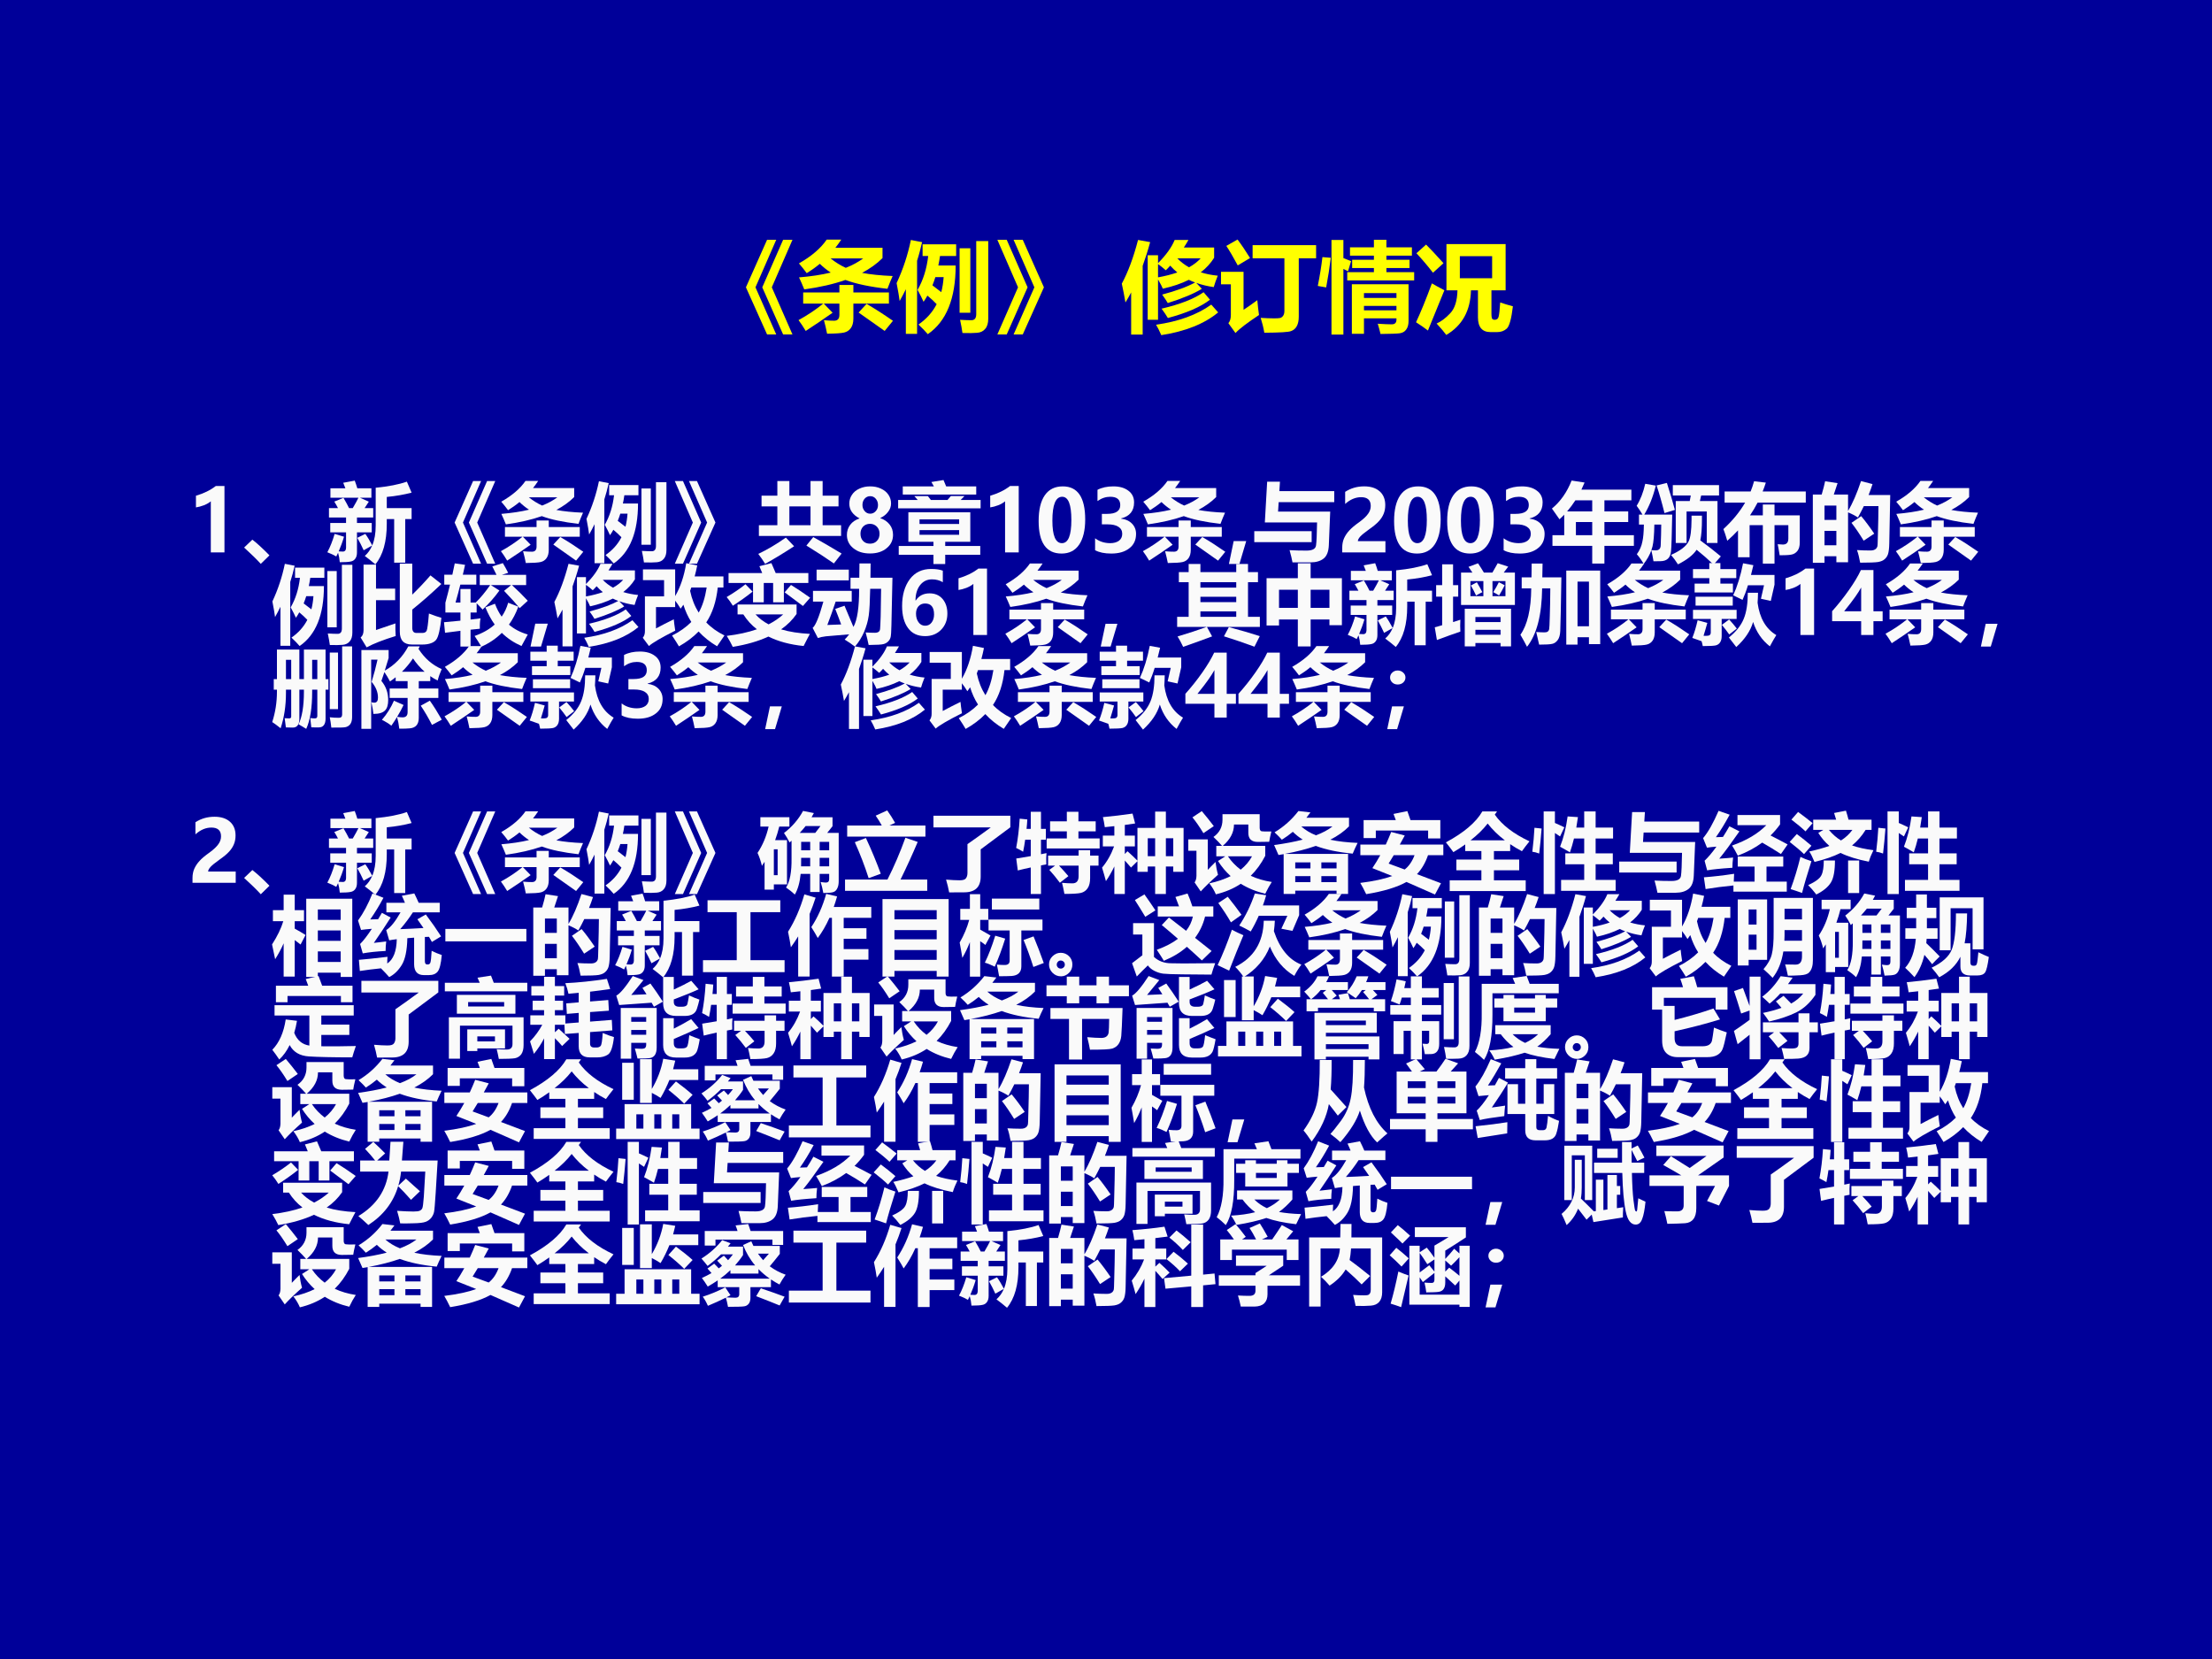
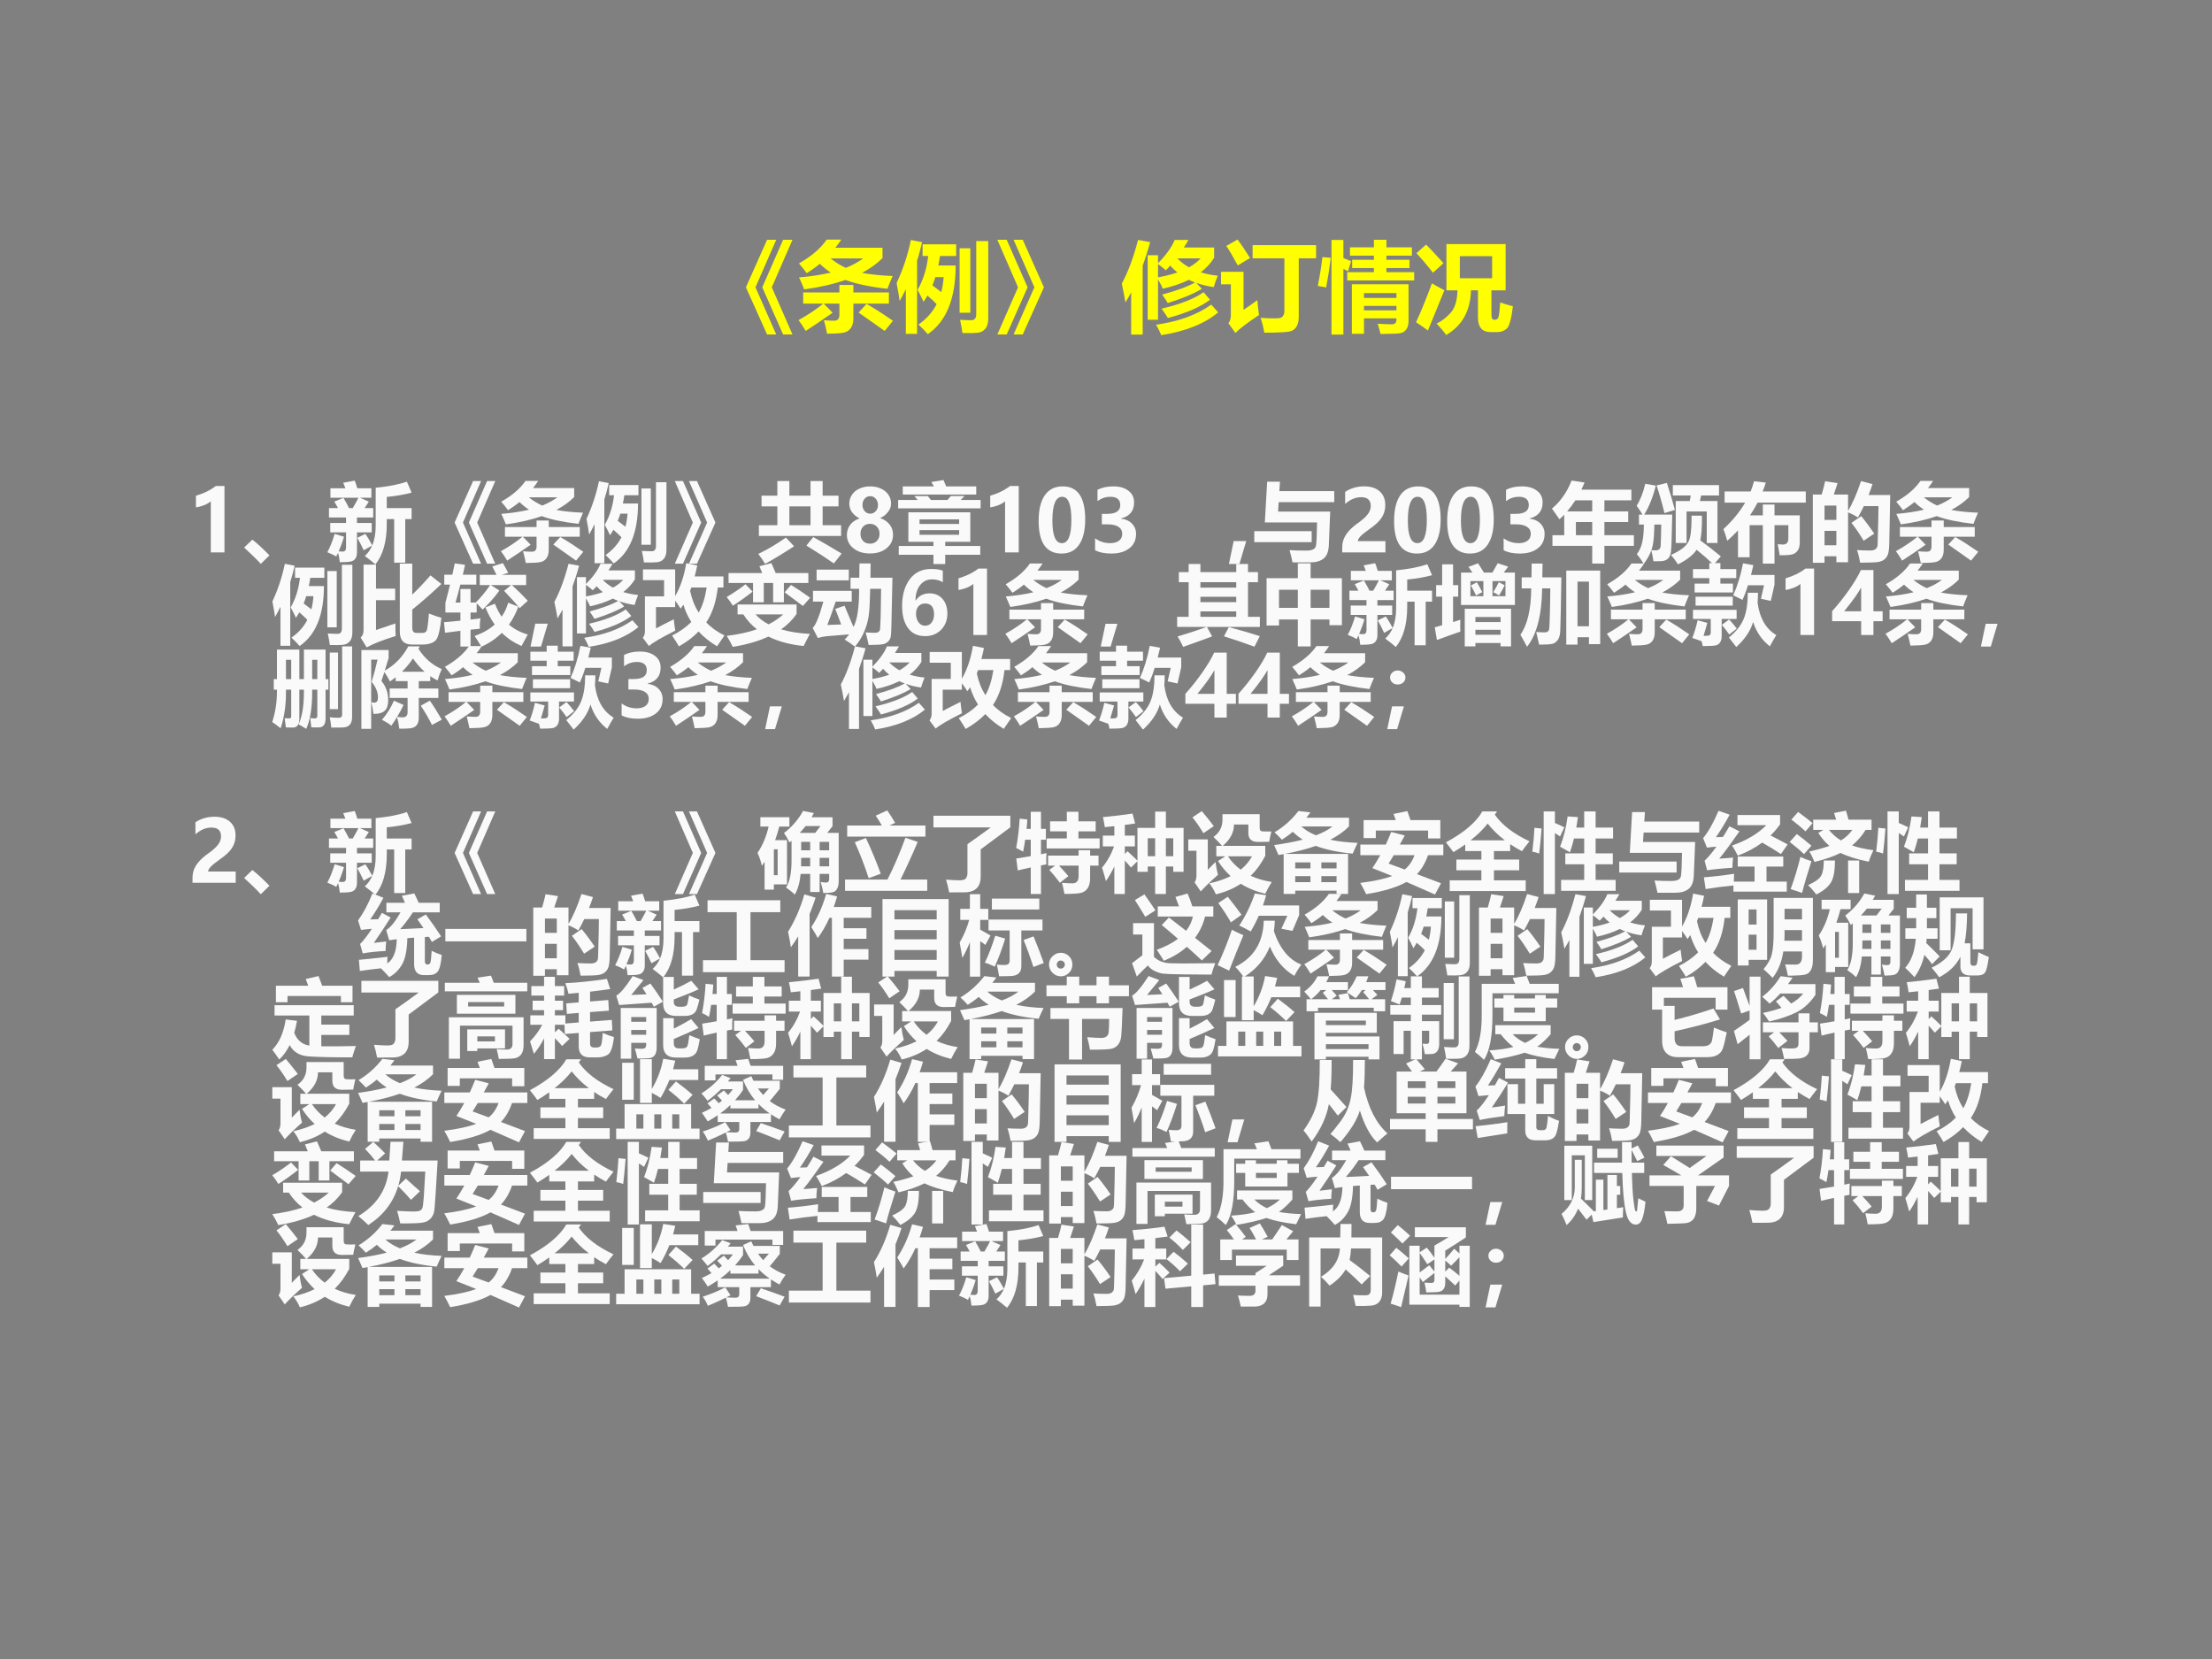
<svg xmlns="http://www.w3.org/2000/svg" xmlns:xlink="http://www.w3.org/1999/xlink" version="1.1" width="720pt" height="540pt" viewBox="0 0 720 540">
  <rect x="0" y="0" width="720" height="540" fill="#808080" stroke="none" />
  <g enable-background="new">
    <g>
      <g id="Layer-1" data-name="Artifact">
        <clipPath id="cp134">
          <path transform="matrix(1,0,0,-1,0,540)" d="M 0 0 L 720 0 L 720 540 L 0 540 Z " fill-rule="evenodd" />
        </clipPath>
        <g clip-path="url(#cp134)">
-           <path transform="matrix(1,0,0,-1,0,540)" d="M 0 0 L 720 0 L 720 540 L 0 540 Z " fill="#000099" fill-rule="evenodd" />
-         </g>
+           </g>
      </g>
      <g id="Layer-1" data-name="Span">
        <clipPath id="cp135">
          <path transform="matrix(1,0,0,-1,0,540)" d="M 0 0 L 720 0 L 720 540 L 0 540 Z " fill-rule="evenodd" />
        </clipPath>
        <g clip-path="url(#cp135)">
          <symbol id="font_88_6fa6">
            <path d="M .378 0 L .166 .479 L .378 .962 L .473 .962 L .263 .479 L .473 0 L .378 0 M .215 0 L 0 .479 L .215 .962 L .308 .962 L .097 .479 L .308 0 L .215 0 Z " />
          </symbol>
          <use xlink:href="#font_88_6fa6" transform="matrix(32.04,0,0,-32.04,242.795,108.868)" fill="#ffff00" />
        </g>
      </g>
      <g id="Layer-1" data-name="Span">
        <clipPath id="cp137">
          <path transform="matrix(1,0,0,-1,0,540)" d="M 0 0 L 720 0 L 720 540 L 0 540 Z " fill-rule="evenodd" />
        </clipPath>
        <g clip-path="url(#cp137)">
          <symbol id="font_88_7bb">
            <path d="M .853 .873 L .853 .768 C .796 .711 .726 .661 .645 .618 C .729 .602 .833 .591 .956 .586 C .938 .545 .92 .502 .903 .456 C .726 .476 .583 .506 .476 .546 C .357 .504 .217 .472 .058 .45 C .041 .493 .023 .533 .005 .572 C .125 .582 .232 .598 .327 .621 C .287 .647 .25 .677 .216 .71 C .174 .675 .13 .644 .083 .615 C .061 .645 .035 .678 .004 .714 C .132 .787 .226 .868 .286 .956 L .434 .956 C .415 .927 .395 .899 .374 .873 L .853 .873 M .48 .669 C .548 .696 .607 .728 .657 .765 L .325 .765 C .374 .726 .425 .694 .48 .669 M .047 .419 L .415 .419 L .415 .495 L .557 .495 L .557 .419 L .918 .419 L .918 .306 L .557 .306 L .557 .153 C .557 .113 .548 .081 .532 .058 C .515 .034 .493 .019 .464 .012 C .436 .005 .378 .001 .29 0 C .281 .047 .27 .092 .258 .137 C .298 .133 .333 .132 .362 .132 C .397 .132 .415 .152 .415 .192 L .415 .306 L .256 .306 L .346 .213 C .257 .15 .166 .089 .073 .028 C .049 .069 .024 .105 0 .138 C .091 .188 .175 .244 .251 .306 L .047 .306 L .047 .419 M .61 .215 L .691 .303 C .781 .251 .87 .193 .959 .131 L .875 .028 L .61 .215 Z " />
          </symbol>
          <symbol id="font_88_485">
            <path d="M .145 .957 L .259 .935 C .244 .87 .228 .807 .208 .746 L .208 .003 L .094 .003 L .094 .457 C .074 .416 .053 .376 .031 .337 C .026 .377 .016 .438 0 .519 C .066 .66 .114 .806 .145 .957 M .809 .946 L .931 .946 L .931 .157 C .931 .113 .921 .078 .901 .055 C .882 .031 .854 .017 .819 .014 C .784 .011 .734 .01 .669 .012 C .664 .049 .656 .094 .645 .146 C .695 .143 .733 .142 .76 .142 C .792 .142 .809 .162 .809 .204 L .809 .946 M .264 .913 L .605 .913 L .605 .794 L .441 .794 C .436 .761 .431 .729 .424 .698 L .6 .698 C .6 .363 .506 .13 .317 0 C .292 .03 .26 .062 .222 .098 C .302 .153 .364 .222 .407 .305 C .378 .335 .347 .364 .313 .392 C .301 .37 .288 .349 .274 .329 C .258 .365 .238 .405 .213 .45 C .27 .549 .306 .663 .321 .794 L .264 .794 L .264 .913 M .454 .427 C .466 .474 .474 .525 .478 .58 L .394 .58 C .385 .551 .375 .523 .364 .496 C .394 .473 .424 .45 .454 .427 M .64 .873 L .749 .873 L .749 .218 L .64 .218 L .64 .873 Z " />
          </symbol>
          <use xlink:href="#font_88_7bb" transform="matrix(32.04,0,0,-32.04,259.926,108.618)" fill="#ffff00" />
          <use xlink:href="#font_88_485" transform="matrix(32.04,0,0,-32.04,291.841,108.775)" fill="#ffff00" />
        </g>
      </g>
      <g id="Layer-1" data-name="Span">
        <clipPath id="cp138">
          <path transform="matrix(1,0,0,-1,0,540)" d="M 0 0 L 720 0 L 720 540 L 0 540 Z " fill-rule="evenodd" />
        </clipPath>
        <g clip-path="url(#cp138)">
          <symbol id="font_88_6fa7">
            <path d="M .258 0 L .165 0 L .376 .479 L .165 .962 L .258 .962 L .473 .479 L .258 0 M .095 0 L 0 0 L .21 .479 L 0 .962 L .095 .962 L .307 .479 L .095 0 Z " />
          </symbol>
          <use xlink:href="#font_88_6fa7" transform="matrix(32.04,0,0,-32.04,324.637,108.868)" fill="#ffff00" />
        </g>
      </g>
      <g id="Layer-1" data-name="Span">
        <clipPath id="cp139">
          <path transform="matrix(1,0,0,-1,0,540)" d="M 0 0 L 720 0 L 720 540 L 0 540 Z " fill-rule="evenodd" />
        </clipPath>
        <g clip-path="url(#cp139)">
          <symbol id="font_88_492">
            <path d="M .537 .967 L .677 .967 C .662 .94 .646 .914 .63 .89 L .938 .89 L .938 .786 C .903 .73 .858 .681 .802 .638 C .854 .622 .912 .61 .975 .604 C .958 .563 .945 .525 .934 .488 C .869 .497 .81 .512 .756 .531 L .813 .471 C .735 .422 .619 .374 .467 .326 C .456 .346 .437 .374 .41 .412 C .553 .45 .664 .491 .745 .535 C .722 .543 .701 .552 .681 .562 C .605 .524 .517 .494 .416 .472 C .409 .492 .393 .523 .368 .566 L .368 .156 L .263 .156 L .263 .812 L .368 .812 L .368 .731 C .45 .814 .507 .893 .537 .967 M .801 .78 L .564 .78 C .598 .745 .638 .714 .683 .689 C .731 .716 .77 .746 .801 .78 M .447 .659 C .416 .686 .39 .707 .368 .722 L .368 .587 C .441 .6 .507 .617 .564 .637 C .538 .658 .514 .681 .492 .706 C .478 .69 .463 .674 .447 .659 M .165 .967 L .288 .945 C .265 .859 .239 .779 .212 .704 L .212 .006 L .095 .006 L .095 .434 C .076 .398 .057 .364 .037 .332 C .026 .396 .014 .46 0 .523 C .064 .642 .119 .79 .165 .967 M .831 .436 L .896 .36 C .802 .287 .659 .225 .468 .174 C .453 .2 .432 .231 .404 .269 C .592 .313 .734 .368 .831 .436 M .909 .31 L .979 .231 C .839 .115 .646 .038 .401 0 C .384 .04 .366 .076 .348 .106 C .576 .138 .763 .206 .909 .31 Z " />
          </symbol>
          <symbol id="font_88_a5b">
            <path d="M .168 .95 C .208 .897 .25 .834 .295 .762 L .17 .687 C .125 .771 .086 .837 .054 .885 L .168 .95 M .321 .893 L .966 .893 L .966 .759 L .79 .759 L .79 .166 C .79 .126 .783 .094 .77 .07 C .757 .046 .738 .029 .712 .02 C .687 .009 .596 .004 .44 .003 C .431 .056 .418 .107 .403 .154 C .452 .151 .498 .149 .539 .149 C .568 .149 .588 .15 .601 .153 C .613 .156 .623 .164 .631 .175 C .639 .187 .644 .203 .644 .224 L .644 .759 L .321 .759 L .321 .893 M .369 .334 C .373 .283 .379 .233 .386 .183 C .267 .104 .188 .044 .147 0 L .075 .1 C .091 .119 .1 .146 .1 .182 L .1 .495 L 0 .495 L 0 .622 L .229 .622 L .229 .236 C .26 .256 .307 .288 .369 .334 Z " />
          </symbol>
          <symbol id="font_88_358a">
            <path d="M .299 .634 L .57 .634 L .57 .676 L .349 .676 L .349 .76 L .57 .76 L .57 .802 L .327 .802 L .327 .886 L .57 .886 L .57 .963 L .697 .963 L .697 .886 L .956 .886 L .956 .802 L .697 .802 L .697 .76 L .932 .76 L .932 .676 L .697 .676 L .697 .634 L .979 .634 L .979 .55 L .299 .55 L .299 .634 M .139 .961 L .26 .961 L .26 .777 L .338 .746 L .307 .643 L .26 .667 L .26 0 L .139 0 L .139 .961 M 0 .494 C .021 .6 .037 .698 .047 .787 L .132 .78 C .12 .681 .104 .58 .085 .479 L 0 .494 M .469 .008 L .346 .008 L .346 .511 L .922 .511 L .922 .139 C .922 .101 .914 .072 .898 .051 C .883 .03 .861 .017 .832 .013 C .803 .009 .738 .007 .637 .006 C .63 .037 .621 .072 .609 .11 C .672 .106 .719 .104 .751 .104 C .783 .104 .799 .12 .799 .151 L .799 .165 L .469 .165 L .469 .008 M .799 .421 L .469 .421 L .469 .372 L .799 .372 L .799 .421 M .469 .246 L .799 .246 L .799 .291 L .469 .291 L .469 .246 Z " />
          </symbol>
          <symbol id="font_88_4d0">
            <path d="M .855 .33 C .896 .316 .939 .303 .984 .291 C .969 .164 .948 .089 .922 .065 C .896 .041 .863 .029 .824 .029 L .757 .029 C .672 .029 .629 .079 .629 .179 L .629 .453 L .558 .453 C .553 .246 .469 .095 .307 0 C .288 .027 .255 .066 .209 .116 C .255 .136 .301 .171 .347 .22 C .394 .269 .418 .346 .421 .453 L .309 .453 L .309 .923 L .91 .923 L .91 .453 L .766 .453 L .766 .211 C .766 .193 .768 .179 .771 .169 C .776 .159 .785 .154 .799 .154 C .821 .154 .834 .165 .839 .186 C .845 .208 .85 .256 .855 .33 M .773 .576 L .773 .8 L .445 .8 L .445 .576 L .773 .576 M .102 .918 C .143 .878 .202 .814 .279 .729 L .172 .632 C .118 .702 .062 .768 .004 .83 L .102 .918 M .161 .524 C .183 .511 .225 .487 .288 .454 L .121 .045 C .087 .071 .047 .099 0 .129 C .049 .234 .103 .366 .161 .524 Z " />
          </symbol>
          <use xlink:href="#font_88_492" transform="matrix(32.04,0,0,-32.04,365.144,109.087)" fill="#ffff00" />
          <use xlink:href="#font_88_a5b" transform="matrix(32.04,0,0,-32.04,397.434,108.399)" fill="#ffff00" />
          <use xlink:href="#font_88_358a" transform="matrix(32.04,0,0,-32.04,428.94,108.9)" fill="#ffff00" />
          <use xlink:href="#font_88_4d0" transform="matrix(32.04,0,0,-32.04,460.917,109.025)" fill="#ffff00" />
        </g>
      </g>
      <g id="Layer-1" data-name="Span">
        <clipPath id="cp140">
          <path transform="matrix(1,0,0,-1,0,540)" d="M 0 0 L 720 0 L 720 540 L 0 540 Z " fill-rule="evenodd" />
        </clipPath>
        <g clip-path="url(#cp140)">
          <symbol id="font_8d_17">
            <path d="M .332 .773 L .332 0 L .173 0 L .173 .595 C .154 .578 .127 .563 .093 .549 C .059 .536 .028 .528 0 .524 L 0 .66 C .089 .686 .166 .723 .231 .773 L .332 .773 Z " />
          </symbol>
          <use xlink:href="#font_8d_17" transform="matrix(27.96,0,0,-27.96,63.78,179.81)" fill="#fafafa" />
        </g>
      </g>
      <g id="Layer-1" data-name="Span">
        <clipPath id="cp142">
          <path transform="matrix(1,0,0,-1,0,540)" d="M 0 0 L 720 0 L 720 540 L 0 540 Z " fill-rule="evenodd" />
        </clipPath>
        <g clip-path="url(#cp142)">
          <symbol id="font_88_6f9d">
            <path d="M .295 .099 L .194 0 C .146 .053 .081 .116 0 .19 L .096 .282 C .153 .238 .219 .177 .295 .099 Z " />
          </symbol>
          <symbol id="font_88_770">
            <path d="M .513 .776 L .379 .776 C .397 .768 .432 .753 .483 .73 C .473 .714 .456 .689 .434 .655 L .534 .655 L .534 .546 L .345 .546 L .345 .482 L .517 .482 L .517 .373 L .345 .373 L .345 .138 C .345 .107 .338 .083 .325 .066 C .312 .048 .295 .037 .271 .033 C .249 .028 .206 .025 .145 .025 C .142 .064 .135 .101 .125 .135 L .104 .092 C .079 .107 .044 .124 0 .141 C .033 .202 .061 .273 .085 .355 L .194 .322 C .177 .263 .156 .206 .132 .151 C .148 .15 .164 .149 .18 .149 C .204 .149 .217 .164 .218 .193 L .218 .373 L .034 .373 L .034 .482 L .218 .482 L .218 .546 L .019 .546 L .019 .655 L .124 .655 C .11 .682 .096 .707 .081 .731 L .188 .774 C .214 .731 .235 .691 .253 .655 L .296 .655 C .328 .71 .35 .75 .362 .776 L .036 .776 L .036 .886 L .21 .886 C .201 .91 .193 .931 .185 .95 L .319 .975 C .329 .949 .339 .92 .349 .886 L .513 .886 L .513 .776 M .981 .527 L .907 .527 L .907 .02 L .778 .02 L .778 .527 L .692 .527 L .692 .472 C .692 .266 .648 .108 .559 0 C .514 .038 .473 .071 .436 .098 C .473 .131 .502 .171 .522 .22 L .423 .164 C .4 .215 .375 .264 .349 .309 L .442 .355 C .465 .324 .492 .279 .523 .221 C .55 .285 .563 .362 .563 .452 L .563 .892 C .712 .907 .833 .93 .926 .963 L .981 .835 C .894 .812 .797 .795 .692 .785 L .692 .655 L .981 .655 L .981 .527 Z " />
          </symbol>
          <use xlink:href="#font_88_6f9d" transform="matrix(27.96,0,0,-27.96,79.46,183.537)" fill="#fafafa" />
          <use xlink:href="#font_88_770" transform="matrix(27.96,0,0,-27.96,106.546,183.701)" fill="#fafafa" />
        </g>
      </g>
      <g id="Layer-1" data-name="Span">
        <clipPath id="cp143">
          <path transform="matrix(1,0,0,-1,0,540)" d="M 0 0 L 720 0 L 720 540 L 0 540 Z " fill-rule="evenodd" />
        </clipPath>
        <g clip-path="url(#cp143)">
          <use xlink:href="#font_88_6fa6" transform="matrix(27.96,0,0,-27.96,147.977,183.482)" fill="#fafafa" />
        </g>
      </g>
      <g id="Layer-1" data-name="Span">
        <clipPath id="cp144">
          <path transform="matrix(1,0,0,-1,0,540)" d="M 0 0 L 720 0 L 720 540 L 0 540 Z " fill-rule="evenodd" />
        </clipPath>
        <g clip-path="url(#cp144)">
          <use xlink:href="#font_88_7bb" transform="matrix(27.96,0,0,-27.96,163.046,183.264)" fill="#fafafa" />
          <use xlink:href="#font_88_485" transform="matrix(27.96,0,0,-27.96,190.897,183.401)" fill="#fafafa" />
        </g>
      </g>
      <g id="Layer-1" data-name="Span">
        <clipPath id="cp145">
          <path transform="matrix(1,0,0,-1,0,540)" d="M 0 0 L 720 0 L 720 540 L 0 540 Z " fill-rule="evenodd" />
        </clipPath>
        <g clip-path="url(#cp145)">
          <use xlink:href="#font_88_6fa7" transform="matrix(27.96,0,0,-27.96,219.651,183.482)" fill="#fafafa" />
        </g>
      </g>
      <g id="Layer-1" data-name="Span">
        <clipPath id="cp146">
          <path transform="matrix(1,0,0,-1,0,540)" d="M 0 0 L 720 0 L 720 540 L 0 540 Z " fill-rule="evenodd" />
        </clipPath>
        <g clip-path="url(#cp146)">
          <symbol id="font_88_4ba">
            <path d="M .007 .45 L .222 .45 L .222 .669 L .038 .669 L .038 .794 L .222 .794 L .222 .964 L .362 .964 L .362 .794 L .608 .794 L .608 .964 L .749 .964 L .749 .794 L .934 .794 L .934 .669 L .749 .669 L .749 .45 L .964 .45 L .964 .325 L .007 .325 L .007 .45 M .362 .45 L .608 .45 L .608 .669 L .362 .669 L .362 .45 M .64 .312 C .761 .244 .871 .181 .97 .12 L .88 .005 C .793 .066 .687 .135 .56 .213 L .64 .312 M .321 .306 L .417 .205 C .301 .129 .189 .061 .08 0 C .057 .038 .03 .076 0 .116 C .103 .165 .21 .228 .321 .306 Z " />
          </symbol>
          <use xlink:href="#font_88_4ba" transform="matrix(27.96,0,0,-27.96,246.82,183.537)" fill="#fafafa" />
        </g>
      </g>
      <g id="Layer-1" data-name="Span">
        <clipPath id="cp147">
          <path transform="matrix(1,0,0,-1,0,540)" d="M 0 0 L 720 0 L 720 540 L 0 540 Z " fill-rule="evenodd" />
        </clipPath>
        <g clip-path="url(#cp147)">
          <symbol id="font_8d_1e">
            <path d="M 0 .216 C 0 .26 .013 .299 .038 .333 C .063 .367 .1 .392 .148 .408 C .11 .427 .08 .452 .059 .481 C .038 .511 .028 .544 .028 .58 C .028 .618 .038 .652 .059 .683 C .079 .714 .108 .738 .146 .755 C .183 .772 .224 .781 .27 .781 C .316 .781 .358 .773 .396 .755 C .433 .738 .462 .715 .483 .684 C .504 .653 .514 .619 .514 .582 C .514 .547 .503 .514 .479 .484 C .457 .454 .426 .43 .387 .412 C .434 .396 .471 .371 .498 .336 C .524 .303 .537 .263 .537 .217 C .537 .153 .512 .101 .462 .061 C .413 .02 .348 0 .269 0 C .189 0 .125 .02 .075 .061 C .025 .101 0 .153 0 .216 M .158 .23 C .158 .195 .168 .167 .188 .146 C .208 .124 .235 .114 .269 .114 C .302 .114 .328 .124 .349 .146 C .37 .167 .38 .195 .38 .23 C .38 .263 .37 .29 .349 .312 C .327 .334 .301 .345 .269 .345 C .236 .345 .209 .334 .188 .312 C .168 .29 .158 .263 .158 .23 M .181 .564 C .181 .536 .19 .513 .207 .493 C .224 .473 .245 .463 .271 .463 C .297 .463 .318 .473 .335 .492 C .353 .511 .362 .535 .362 .564 C .362 .593 .353 .617 .336 .637 C .319 .657 .298 .667 .271 .667 C .245 .667 .223 .657 .206 .637 C .189 .617 .181 .593 .181 .564 Z " />
          </symbol>
          <use xlink:href="#font_8d_1e" transform="matrix(27.96,0,0,-27.96,275.664,180.151)" fill="#fafafa" />
        </g>
      </g>
      <g id="Layer-1" data-name="Span">
        <clipPath id="cp148">
          <path transform="matrix(1,0,0,-1,0,540)" d="M 0 0 L 720 0 L 720 540 L 0 540 Z " fill-rule="evenodd" />
        </clipPath>
        <g clip-path="url(#cp148)">
          <symbol id="font_88_94d">
            <path d="M .054 .904 L .416 .904 C .406 .922 .397 .938 .387 .955 L .528 .978 L .559 .904 L .909 .904 L .909 .809 L .054 .809 L .054 .904 M 0 .746 L .228 .746 L .188 .791 L .346 .791 C .357 .776 .369 .761 .381 .746 L .575 .746 L .614 .792 L .773 .792 C .758 .776 .743 .761 .728 .746 L .96 .746 L .96 .648 L 0 .648 L 0 .746 M .007 .21 L .411 .21 L .411 .259 L .119 .259 L .119 .602 L .84 .602 L .84 .259 L .548 .259 L .548 .21 L .956 .21 L .956 .108 L .548 .108 L .548 0 L .411 0 L .411 .108 L .007 .108 L .007 .21 M .71 .52 L .249 .52 L .249 .466 L .71 .466 L .71 .52 M .71 .341 L .71 .395 L .249 .395 L .249 .341 L .71 .341 Z " />
          </symbol>
          <use xlink:href="#font_88_94d" transform="matrix(27.96,0,0,-27.96,292.343,183.592)" fill="#fafafa" />
        </g>
      </g>
      <g id="Layer-1" data-name="Span">
        <clipPath id="cp149">
          <path transform="matrix(1,0,0,-1,0,540)" d="M 0 0 L 720 0 L 720 540 L 0 540 Z " fill-rule="evenodd" />
        </clipPath>
        <g clip-path="url(#cp149)">
          <symbol id="font_8d_16">
            <path d="M 0 .379 C 0 .51 .024 .61 .072 .679 C .12 .748 .19 .782 .281 .782 C .455 .782 .542 .654 .542 .396 C .542 .27 .518 .172 .471 .103 C .424 .034 .356 0 .267 0 C .089 0 0 .126 0 .379 M .16 .383 C .16 .208 .197 .121 .271 .121 C .345 .121 .381 .211 .381 .391 C .381 .571 .346 .661 .274 .661 C .198 .661 .16 .568 .16 .383 Z " />
          </symbol>
          <symbol id="font_8d_19">
            <path d="M 0 .178 C .05 .14 .109 .121 .177 .121 C .219 .121 .253 .131 .278 .149 C .303 .168 .316 .195 .316 .23 C .316 .266 .301 .293 .271 .312 C .241 .331 .2 .34 .146 .34 L .079 .34 L .079 .462 L .141 .462 C .242 .462 .293 .496 .293 .564 C .293 .629 .254 .661 .176 .661 C .125 .661 .076 .645 .028 .611 L .028 .742 C .08 .769 .142 .782 .212 .782 C .284 .782 .342 .766 .387 .732 C .431 .7 .454 .654 .454 .595 C .454 .496 .403 .434 .303 .409 L .303 .406 C .356 .4 .398 .381 .43 .348 C .461 .316 .477 .276 .477 .229 C .477 .157 .451 .101 .398 .061 C .346 .02 .276 0 .188 0 C .11 0 .048 .013 0 .039 L 0 .178 Z " />
          </symbol>
          <use xlink:href="#font_8d_17" transform="matrix(27.96,0,0,-27.96,322.31,179.81)" fill="#fafafa" />
          <use xlink:href="#font_8d_16" transform="matrix(27.96,0,0,-27.96,338.075,180.179)" fill="#fafafa" />
          <use xlink:href="#font_8d_19" transform="matrix(27.96,0,0,-27.96,356.447,180.179)" fill="#fafafa" />
        </g>
      </g>
      <g id="Layer-1" data-name="Span">
        <clipPath id="cp150">
-           <path transform="matrix(1,0,0,-1,0,540)" d="M 0 0 L 720 0 L 720 540 L 0 540 Z " fill-rule="evenodd" />
-         </clipPath>
+           </clipPath>
        <g clip-path="url(#cp150)">
          <use xlink:href="#font_88_7bb" transform="matrix(27.96,0,0,-27.96,372.016,183.264)" fill="#fafafa" />
        </g>
      </g>
      <g id="Layer-1" data-name="Span">
        <clipPath id="cp151">
          <path transform="matrix(1,0,0,-1,0,540)" d="M 0 0 L 720 0 L 720 540 L 0 540 Z " fill-rule="evenodd" />
        </clipPath>
        <g clip-path="url(#cp151)">
          <symbol id="font_8d_12">
            <path d="M .201 .266 L .122 0 L 0 0 L .055 .266 L .201 .266 Z " />
          </symbol>
          <use xlink:href="#font_8d_12" transform="matrix(27.96,0,0,-27.96,400.017,183.564)" fill="#fafafa" />
        </g>
      </g>
      <g id="Layer-1" data-name="Span">
        <clipPath id="cp152">
          <path transform="matrix(1,0,0,-1,0,540)" d="M 0 0 L 720 0 L 720 540 L 0 540 Z " fill-rule="evenodd" />
        </clipPath>
        <g clip-path="url(#cp152)">
          <symbol id="font_88_409">
            <path d="M .931 .701 L .284 .701 L .277 .591 L .884 .591 L .868 .2 C .865 .126 .845 .075 .808 .045 C .771 .015 .72 0 .656 0 L .445 0 C .438 .04 .426 .087 .411 .142 C .479 .138 .545 .137 .609 .137 C .677 .137 .714 .157 .719 .198 C .725 .239 .729 .328 .731 .465 L .123 .465 L .15 .939 L .299 .939 L .292 .829 L .931 .829 L .931 .701 M .668 .235 L 0 .235 L 0 .363 L .668 .363 L .668 .235 Z " />
          </symbol>
          <use xlink:href="#font_88_409" transform="matrix(27.96,0,0,-27.96,408.262,183.046)" fill="#fafafa" />
        </g>
      </g>
      <g id="Layer-1" data-name="Span">
        <clipPath id="cp153">
          <path transform="matrix(1,0,0,-1,0,540)" d="M 0 0 L 720 0 L 720 540 L 0 540 Z " fill-rule="evenodd" />
        </clipPath>
        <g clip-path="url(#cp153)">
          <symbol id="font_8d_18">
            <path d="M .182 .131 L .503 .131 L .503 0 L 0 0 L 0 .056 C 0 .096 .007 .132 .021 .164 C .036 .197 .056 .227 .082 .255 C .107 .283 .146 .316 .2 .354 C .249 .39 .283 .423 .302 .451 C .322 .479 .332 .509 .332 .541 C .332 .609 .294 .643 .22 .643 C .155 .643 .093 .617 .034 .564 L .034 .705 C .1 .748 .174 .769 .256 .769 C .332 .769 .392 .75 .436 .711 C .479 .673 .501 .619 .501 .552 C .501 .514 .495 .48 .482 .449 C .47 .419 .451 .39 .427 .364 C .403 .337 .365 .305 .312 .268 C .26 .231 .226 .203 .208 .183 C .191 .163 .182 .146 .182 .131 Z " />
          </symbol>
          <use xlink:href="#font_8d_18" transform="matrix(27.96,0,0,-27.96,436.891,179.81)" fill="#fafafa" />
          <use xlink:href="#font_8d_16" transform="matrix(27.96,0,0,-27.96,453.775,180.179)" fill="#fafafa" />
          <use xlink:href="#font_8d_16" transform="matrix(27.96,0,0,-27.96,471.055,180.179)" fill="#fafafa" />
          <use xlink:href="#font_8d_19" transform="matrix(27.96,0,0,-27.96,489.427,180.179)" fill="#fafafa" />
        </g>
      </g>
      <g id="Layer-1" data-name="Span">
        <clipPath id="cp154">
          <path transform="matrix(1,0,0,-1,0,540)" d="M 0 0 L 720 0 L 720 540 L 0 540 Z " fill-rule="evenodd" />
        </clipPath>
        <g clip-path="url(#cp154)">
          <symbol id="font_88_675">
            <path d="M .888 .607 L .888 .483 L .611 .483 L .611 .33 L .954 .33 L .954 .206 L .611 .206 L .611 0 L .469 0 L .469 .206 L .006 .206 L .006 .33 L .143 .33 L .143 .569 C .125 .55 .107 .532 .088 .515 C .063 .552 .034 .593 0 .64 C .099 .721 .175 .83 .229 .966 L .38 .943 C .368 .915 .356 .887 .343 .86 L .925 .86 L .925 .736 L .611 .736 L .611 .607 L .888 .607 M .177 .607 L .469 .607 L .469 .736 L .273 .736 C .244 .691 .212 .648 .177 .607 M .279 .33 L .469 .33 L .469 .483 L .279 .483 L .279 .33 Z " />
          </symbol>
          <symbol id="font_88_b92">
            <path d="M .4 .157 C .394 .079 .352 .04 .275 .04 C .268 .039 .241 .039 .196 .039 C .189 .082 .181 .125 .171 .167 C .153 .116 .123 .062 .082 .008 C .061 .045 .035 .083 .002 .121 C .035 .166 .057 .215 .067 .27 C .077 .313 .083 .379 .084 .466 L .027 .466 L .027 .582 L .068 .582 C .05 .614 .027 .648 0 .685 C .044 .756 .077 .841 .1 .941 L .223 .92 C .191 .79 .146 .677 .088 .582 L .414 .582 C .41 .347 .405 .205 .4 .157 M .455 .252 L .455 .74 L .618 .74 L .63 .805 L .421 .805 L .421 .926 L .959 .926 L .959 .805 L .751 .805 L .736 .74 L .941 .74 L .941 .252 L .816 .252 L .816 .619 L .581 .619 L .581 .252 L .455 .252 M .639 .57 L .76 .57 L .76 .53 C .76 .426 .754 .343 .741 .282 C .826 .22 .906 .158 .98 .096 L .896 0 C .832 .061 .767 .118 .698 .173 C .658 .112 .586 .056 .481 .003 C .454 .045 .427 .082 .4 .113 C .509 .162 .577 .214 .604 .269 C .627 .313 .638 .398 .639 .524 L .639 .57 M .232 .922 L .352 .951 C .39 .833 .421 .728 .445 .637 L .324 .6 C .293 .725 .262 .832 .232 .922 M .222 .166 C .261 .166 .28 .187 .28 .229 C .284 .308 .285 .387 .286 .466 L .206 .466 C .204 .346 .197 .261 .184 .21 C .18 .196 .176 .182 .171 .168 C .187 .167 .203 .166 .222 .166 Z " />
          </symbol>
          <symbol id="font_88_661">
            <path d="M .595 0 L .459 0 L .459 .448 L .305 .448 L .305 .074 L .17 .074 L .17 .387 C .131 .345 .089 .304 .045 .266 C .029 .322 .014 .367 0 .402 C .106 .499 .19 .602 .253 .71 L .014 .71 L .014 .84 L .317 .84 C .333 .879 .346 .919 .357 .959 L .494 .943 C .483 .908 .471 .874 .457 .84 L .959 .84 L .959 .71 L .398 .71 C .372 .659 .342 .61 .31 .562 L .459 .562 L .459 .688 L .595 .688 L .595 .562 L .889 .562 L .889 .246 C .889 .204 .88 .171 .862 .148 C .844 .125 .82 .11 .792 .105 C .763 .099 .717 .097 .655 .097 C .647 .149 .639 .192 .632 .226 C .663 .223 .683 .222 .692 .222 C .735 .222 .756 .245 .756 .292 L .756 .448 L .595 .448 L .595 0 Z " />
          </symbol>
          <symbol id="font_88_8e9">
            <path d="M .143 .949 L .288 .927 L .244 .794 L .41 .794 L .41 .604 C .463 .691 .513 .807 .561 .951 L .695 .916 C .681 .873 .666 .83 .649 .789 L .901 .789 L .89 .227 C .889 .167 .883 .124 .875 .1 C .867 .076 .853 .056 .835 .041 C .818 .025 .792 .015 .76 .009 C .728 .004 .659 .001 .551 .001 C .541 .058 .529 .107 .514 .148 C .562 .145 .613 .143 .667 .143 C .683 .143 .697 .144 .708 .148 C .719 .152 .729 .157 .736 .164 C .743 .172 .748 .18 .751 .189 C .754 .198 .756 .238 .757 .309 L .762 .509 C .763 .571 .764 .621 .764 .66 L .594 .66 C .572 .615 .549 .57 .525 .527 C .494 .548 .456 .568 .41 .587 L .41 .006 L .274 .006 L .274 .076 L .136 .076 L .136 0 L 0 0 L 0 .794 L .103 .794 C .122 .858 .135 .91 .143 .949 M .274 .666 L .136 .666 L .136 .499 L .274 .499 L .274 .666 M .136 .204 L .274 .204 L .274 .371 L .136 .371 L .136 .204 M .563 .543 C .61 .487 .661 .419 .715 .339 L .592 .257 C .542 .338 .495 .408 .45 .465 L .563 .543 Z " />
          </symbol>
          <use xlink:href="#font_88_675" transform="matrix(27.96,0,0,-27.96,505.151,183.428)" fill="#fafafa" />
          <use xlink:href="#font_88_b92" transform="matrix(27.96,0,0,-27.96,532.728,183.783)" fill="#fafafa" />
          <use xlink:href="#font_88_661" transform="matrix(27.96,0,0,-27.96,560.962,183.455)" fill="#fafafa" />
          <use xlink:href="#font_88_8e9" transform="matrix(27.96,0,0,-27.96,590.072,183.182)" fill="#fafafa" />
          <use xlink:href="#font_88_7bb" transform="matrix(27.96,0,0,-27.96,617.104,183.264)" fill="#fafafa" />
        </g>
      </g>
      <g id="Layer-1" data-name="Span">
        <clipPath id="cp155">
          <path transform="matrix(1,0,0,-1,0,540)" d="M 0 0 L 720 0 L 720 540 L 0 540 Z " fill-rule="evenodd" />
        </clipPath>
        <g clip-path="url(#cp155)">
          <symbol id="font_88_822">
            <path d="M .813 .838 L .94 .738 C .83 .633 .717 .533 .601 .44 L .601 .229 C .601 .188 .617 .168 .65 .168 L .719 .168 C .744 .168 .761 .177 .769 .195 C .777 .213 .786 .279 .795 .394 C .846 .374 .895 .357 .94 .344 C .934 .282 .925 .229 .915 .183 C .905 .137 .893 .106 .879 .088 C .865 .071 .845 .057 .818 .048 C .791 .038 .758 .033 .72 .033 L .597 .033 C .503 .033 .456 .083 .456 .183 L .456 .975 L .601 .975 L .601 .614 C .671 .682 .742 .756 .813 .838 M .179 .963 L .179 .684 L .402 .684 L .402 .549 L .179 .549 L .179 .202 L .405 .279 C .404 .228 .405 .179 .408 .132 C .264 .088 .151 .044 .07 0 L 0 .115 C .023 .133 .034 .161 .034 .201 L .034 .963 L .179 .963 Z " />
          </symbol>
          <symbol id="font_88_aca">
            <path d="M .369 .514 C .424 .568 .48 .635 .537 .717 L .416 .717 L .416 .837 L .611 .837 C .595 .871 .578 .903 .562 .935 L .685 .973 C .71 .93 .731 .893 .747 .86 L .674 .837 L .956 .837 L .956 .717 L .791 .717 C .856 .658 .917 .597 .975 .535 L .881 .449 C .839 .5 .779 .567 .699 .65 L .781 .717 L .546 .717 L .645 .654 C .588 .575 .523 .501 .449 .432 C .439 .444 .416 .469 .38 .506 L .38 .398 L .309 .398 L .309 .316 L .425 .33 C .419 .304 .416 .264 .417 .209 L .309 .198 L .309 .002 L .191 .002 L .191 .185 C .122 .177 .062 .169 .012 .162 L 0 .285 L .191 .303 L .191 .398 L .016 .398 L .016 .512 C .035 .582 .053 .652 .07 .723 L .003 .723 L .003 .838 L .097 .838 L .125 .97 L .245 .953 L .219 .838 L .376 .838 L .376 .723 L .19 .723 C .173 .654 .154 .585 .134 .514 L .191 .514 L .191 .672 L .309 .672 L .309 .514 L .369 .514 M .593 .5 C .614 .444 .64 .394 .671 .35 C .705 .398 .73 .452 .747 .512 L .865 .466 C .837 .388 .8 .319 .756 .257 C .816 .205 .889 .167 .975 .142 L .902 .008 C .815 .046 .738 .097 .673 .161 C .606 .095 .527 .041 .435 0 C .413 .037 .387 .079 .356 .125 C .45 .158 .528 .202 .59 .258 C .548 .317 .512 .383 .482 .458 L .593 .5 Z " />
          </symbol>
          <use xlink:href="#font_88_485" transform="matrix(27.96,0,0,-27.96,88.661,210.281)" fill="#fafafa" />
          <use xlink:href="#font_88_822" transform="matrix(27.96,0,0,-27.96,117.385,210.717)" fill="#fafafa" />
          <use xlink:href="#font_88_aca" transform="matrix(27.96,0,0,-27.96,144.526,210.499)" fill="#fafafa" />
        </g>
      </g>
      <g id="Layer-1" data-name="Span">
        <clipPath id="cp156">
          <path transform="matrix(1,0,0,-1,0,540)" d="M 0 0 L 720 0 L 720 540 L 0 540 Z " fill-rule="evenodd" />
        </clipPath>
        <g clip-path="url(#cp156)">
          <use xlink:href="#font_8d_12" transform="matrix(27.96,0,0,-27.96,172.687,210.444)" fill="#fafafa" />
        </g>
      </g>
      <g id="Layer-1" data-name="Span">
        <clipPath id="cp157">
          <path transform="matrix(1,0,0,-1,0,540)" d="M 0 0 L 720 0 L 720 540 L 0 540 Z " fill-rule="evenodd" />
        </clipPath>
        <g clip-path="url(#cp157)">
          <symbol id="font_88_758">
            <path d="M .506 .968 L .634 .942 C .625 .897 .615 .855 .604 .814 L .939 .814 L .939 .685 L .873 .685 C .855 .52 .81 .384 .739 .279 C .797 .218 .868 .168 .951 .127 L .865 .001 C .781 .051 .71 .108 .65 .173 C .585 .106 .508 .049 .421 0 C .404 .03 .377 .072 .341 .126 C .428 .169 .503 .222 .565 .284 C .525 .346 .495 .413 .473 .485 C .463 .469 .452 .454 .441 .439 C .418 .477 .396 .507 .377 .532 L .377 .457 L .154 .457 L .154 .209 C .212 .24 .281 .276 .361 .315 C .363 .287 .369 .243 .378 .183 C .213 .1 .111 .04 .072 .004 L 0 .1 C .018 .121 .026 .148 .025 .182 L .025 .582 L .248 .582 L .248 .771 L .002 .771 L .002 .896 L .377 .896 L .377 .585 C .438 .689 .481 .817 .506 .968 M .651 .393 C .694 .468 .725 .565 .744 .685 L .565 .685 C .561 .672 .556 .659 .551 .646 C .571 .551 .605 .466 .651 .393 Z " />
          </symbol>
          <symbol id="font_88_549">
            <path d="M .022 .859 L .414 .859 L .381 .939 L .521 .975 L .571 .859 L .951 .859 L .951 .744 L .666 .744 L .666 .519 L .541 .519 L .541 .744 L .432 .744 L .432 .519 L .307 .519 L .307 .744 L .022 .744 L .022 .859 M .219 .729 L .302 .643 C .231 .586 .154 .532 .072 .479 C .049 .517 .025 .55 0 .58 C .079 .626 .152 .676 .219 .729 M .749 .721 C .817 .679 .892 .63 .972 .572 L .888 .476 C .82 .528 .749 .581 .675 .635 L .749 .721 M .814 .493 L .814 .383 C .767 .315 .707 .255 .634 .204 C .729 .175 .841 .158 .969 .151 C .959 .134 .935 .087 .896 .01 C .737 .026 .601 .063 .486 .12 C .37 .066 .232 .026 .071 0 C .052 .04 .029 .083 .001 .128 C .133 .144 .25 .169 .352 .205 C .289 .253 .237 .311 .194 .378 L .127 .378 L .127 .493 L .814 .493 M .488 .262 C .553 .295 .61 .334 .658 .378 L .336 .378 C .377 .333 .428 .294 .488 .262 Z " />
          </symbol>
          <symbol id="font_88_507">
            <path d="M .371 .476 L .475 .229 C .52 .31 .542 .458 .541 .673 L .441 .673 L .441 .802 L .543 .802 L .545 .968 L .675 .968 L .673 .802 L .929 .802 L .917 .25 C .916 .176 .912 .129 .908 .111 C .903 .092 .895 .076 .881 .062 C .867 .047 .849 .036 .827 .03 C .805 .023 .747 .02 .652 .019 C .642 .068 .63 .117 .617 .165 C .66 .162 .696 .161 .724 .161 C .743 .161 .757 .165 .768 .172 C .778 .18 .784 .191 .785 .205 C .787 .219 .789 .269 .792 .354 C .794 .44 .796 .547 .797 .673 L .67 .673 C .667 .528 .662 .424 .653 .361 C .644 .298 .626 .235 .599 .171 C .571 .107 .536 .05 .492 0 C .455 .029 .415 .057 .373 .082 C .392 .101 .409 .122 .425 .143 L .154 .12 C .113 .115 .082 .108 .061 .1 L 0 .218 C .034 .245 .076 .348 .125 .524 L .004 .524 L .004 .649 L .455 .649 L .455 .524 L .268 .524 C .237 .431 .205 .34 .171 .252 C .23 .254 .284 .256 .332 .258 C .308 .324 .285 .384 .263 .439 L .371 .476 M .421 .771 L .046 .771 L .046 .896 L .421 .896 L .421 .771 Z " />
          </symbol>
          <use xlink:href="#font_88_492" transform="matrix(27.96,0,0,-27.96,180.44,210.554)" fill="#fafafa" />
          <use xlink:href="#font_88_758" transform="matrix(27.96,0,0,-27.96,209.221,210.39)" fill="#fafafa" />
          <use xlink:href="#font_88_549" transform="matrix(27.96,0,0,-27.96,236.526,210.554)" fill="#fafafa" />
          <use xlink:href="#font_88_507" transform="matrix(27.96,0,0,-27.96,264.513,210.472)" fill="#fafafa" />
        </g>
      </g>
      <g id="Layer-1" data-name="Span">
        <clipPath id="cp158">
          <path transform="matrix(1,0,0,-1,0,540)" d="M 0 0 L 720 0 L 720 540 L 0 540 Z " fill-rule="evenodd" />
        </clipPath>
        <g clip-path="url(#cp158)">
          <symbol id="font_8d_1c">
            <path d="M .474 .628 C .436 .65 .394 .661 .349 .661 C .29 .661 .244 .638 .208 .592 C .174 .547 .156 .488 .156 .415 L .159 .415 C .195 .47 .249 .498 .32 .498 C .383 .498 .434 .476 .471 .433 C .508 .389 .527 .333 .527 .263 C .527 .187 .503 .124 .454 .074 C .406 .025 .344 0 .268 0 C .181 0 .115 .031 .069 .094 C .023 .156 0 .242 0 .351 C 0 .479 .03 .582 .089 .662 C .149 .742 .232 .782 .339 .782 C .396 .782 .441 .775 .474 .762 L .474 .628 M .162 .262 C .162 .223 .171 .189 .191 .162 C .21 .135 .236 .121 .268 .121 C .3 .121 .326 .134 .344 .159 C .363 .184 .372 .215 .372 .253 C .372 .338 .337 .38 .267 .38 C .236 .38 .21 .369 .19 .347 C .171 .324 .162 .296 .162 .262 Z " />
          </symbol>
          <use xlink:href="#font_8d_1c" transform="matrix(27.96,0,0,-27.96,293.632,207.059)" fill="#fafafa" />
          <use xlink:href="#font_8d_17" transform="matrix(27.96,0,0,-27.96,311.99,206.69)" fill="#fafafa" />
        </g>
      </g>
      <g id="Layer-1" data-name="Span">
        <clipPath id="cp159">
          <path transform="matrix(1,0,0,-1,0,540)" d="M 0 0 L 720 0 L 720 540 L 0 540 Z " fill-rule="evenodd" />
        </clipPath>
        <g clip-path="url(#cp159)">
          <symbol id="font_88_367">
            <path d="M .194 .265 L .115 0 L 0 0 L .056 .265 L .194 .265 Z " />
          </symbol>
          <symbol id="font_88_4be">
            <path d="M .825 .965 L .825 .87 L .941 .87 L .941 .753 L .825 .753 L .825 .35 L .963 .35 L .963 .232 L .347 .232 L .407 .122 C .336 .095 .223 .054 .07 0 C .049 .046 .027 .086 .005 .121 C .129 .158 .242 .195 .343 .232 L 0 .232 L 0 .35 L .134 .35 L .134 .753 L .02 .753 L .02 .87 L .134 .87 L .134 .965 L .271 .965 L .271 .87 L .688 .87 L .688 .965 L .825 .965 M .271 .69 L .688 .69 L .688 .753 L .271 .753 L .271 .69 M .271 .521 L .688 .521 L .688 .583 L .271 .583 L .271 .521 M .271 .35 L .688 .35 L .688 .413 L .271 .413 L .271 .35 M .602 .23 C .734 .195 .854 .16 .962 .125 L .9 .002 C .79 .043 .671 .083 .545 .123 L .602 .23 Z " />
          </symbol>
          <symbol id="font_88_417">
            <path d="M .364 .968 L .513 .968 L .513 .795 L .877 .795 L .877 .247 L .732 .247 L .732 .314 L .513 .314 L .513 0 L .364 0 L .364 .314 L .145 .314 L .145 .244 L 0 .244 L 0 .795 L .364 .795 L .364 .968 M .732 .66 L .513 .66 L .513 .449 L .732 .449 L .732 .66 M .145 .449 L .364 .449 L .364 .66 L .145 .66 L .145 .449 Z " />
          </symbol>
          <symbol id="font_88_5cc">
            <path d="M .504 .967 C .528 .931 .55 .895 .572 .859 L .671 .859 L .733 .968 L .855 .928 L .803 .859 L .933 .859 L .933 .482 L .306 .482 L .306 .859 L .438 .859 C .424 .881 .409 .903 .393 .926 L .504 .967 M .823 .584 L .823 .76 L .672 .76 L .672 .584 L .823 .584 M .746 .747 L .814 .711 C .792 .667 .771 .628 .749 .593 C .725 .608 .702 .62 .681 .631 C .707 .673 .729 .711 .746 .747 M .415 .584 L .566 .584 L .566 .76 L .415 .76 L .415 .584 M .49 .746 C .51 .713 .531 .674 .554 .631 C .525 .617 .501 .604 .481 .592 C .461 .635 .441 .674 .42 .709 L .49 .746 M .025 .074 L 0 .222 L .086 .246 L .086 .579 L .016 .579 L .016 .713 L .086 .713 L .086 .955 L .213 .955 L .213 .713 L .273 .713 L .273 .579 L .213 .579 L .213 .283 C .241 .292 .27 .3 .298 .31 C .297 .286 .296 .264 .296 .241 C .296 .218 .297 .195 .298 .172 C .218 .145 .127 .112 .025 .074 M .349 0 L .349 .438 L .888 .438 L .888 0 L .766 0 L .766 .039 L .473 .039 L .473 0 L .349 0 M .766 .342 L .473 .342 L .473 .283 L .766 .283 L .766 .342 M .473 .135 L .766 .135 L .766 .193 L .473 .193 L .473 .135 Z " />
          </symbol>
          <symbol id="font_88_505">
            <path d="M .218 .025 C .208 .071 .197 .12 .184 .172 C .224 .169 .257 .168 .283 .168 C .299 .168 .311 .171 .319 .178 C .328 .185 .333 .194 .335 .206 C .337 .217 .34 .267 .342 .354 C .345 .441 .347 .549 .348 .68 L .253 .68 C .249 .37 .191 .144 .077 0 C .054 .044 .029 .091 0 .14 C .081 .255 .124 .435 .126 .68 L .015 .68 L .015 .808 L .129 .808 C .13 .864 .131 .917 .131 .969 L .258 .969 L .255 .808 L .477 .808 L .47 .413 L .464 .184 C .462 .138 .452 .102 .434 .078 C .416 .054 .395 .039 .37 .034 C .345 .028 .294 .025 .218 .025 M .534 .025 L .534 .887 L .929 .887 L .929 .031 L .798 .031 L .798 .111 L .665 .111 L .665 .025 L .534 .025 M .798 .759 L .665 .759 L .665 .239 L .798 .239 L .798 .759 Z " />
          </symbol>
          <symbol id="font_88_80f">
            <path d="M .473 .635 L .027 .635 L .027 .738 L .198 .738 L .198 .802 L .008 .802 L .008 .907 L .198 .907 L .198 .977 L .327 .977 L .327 .907 L .512 .907 L .512 .802 L .327 .802 L .327 .738 L .473 .738 L .473 .635 M .957 .839 L .957 .726 L .914 .537 L .799 .562 L .835 .719 L .648 .719 C .628 .653 .606 .596 .585 .549 C .544 .57 .507 .588 .476 .602 C .523 .704 .562 .828 .591 .975 L .711 .953 C .701 .913 .692 .875 .683 .839 L .957 .839 M .646 .632 L .765 .632 C .764 .589 .763 .55 .76 .515 C .784 .336 .857 .211 .978 .139 C .959 .109 .934 .066 .903 .008 C .811 .08 .745 .175 .708 .292 C .678 .189 .613 .092 .512 0 C .483 .039 .454 .076 .426 .111 C .509 .178 .567 .25 .599 .329 C .631 .407 .646 .508 .646 .632 M .471 .482 L .038 .482 L .038 .586 L .471 .586 L .471 .482 M .062 .312 L .175 .281 C .16 .228 .146 .178 .131 .131 C .173 .129 .197 .132 .204 .14 C .211 .147 .215 .156 .215 .168 L .215 .327 L .008 .327 L .008 .433 L .516 .433 L .516 .327 L .342 .327 L .342 .127 C .342 .097 .336 .073 .324 .055 C .312 .036 .295 .025 .273 .019 C .251 .014 .201 .011 .122 .011 C .118 .032 .113 .051 .108 .068 L 0 .106 C .023 .163 .044 .232 .062 .312 M .429 .321 C .463 .284 .492 .249 .518 .215 L .43 .146 C .406 .181 .377 .218 .344 .258 L .429 .321 Z " />
          </symbol>
          <use xlink:href="#font_88_7bb" transform="matrix(27.96,0,0,-27.96,327.236,210.144)" fill="#fafafa" />
          <use xlink:href="#font_88_367" transform="matrix(27.96,0,0,-27.96,358.282,210.458)" fill="#fafafa" />
          <use xlink:href="#font_88_4be" transform="matrix(27.96,0,0,-27.96,383.156,210.554)" fill="#fafafa" />
          <use xlink:href="#font_88_417" transform="matrix(27.96,0,0,-27.96,412.263,210.417)" fill="#fafafa" />
          <use xlink:href="#font_88_770" transform="matrix(27.96,0,0,-27.96,438.696,210.581)" fill="#fafafa" />
          <use xlink:href="#font_88_5cc" transform="matrix(27.96,0,0,-27.96,467.011,210.39)" fill="#fafafa" />
          <use xlink:href="#font_88_505" transform="matrix(27.96,0,0,-27.96,494.889,210.526)" fill="#fafafa" />
          <use xlink:href="#font_88_7bb" transform="matrix(27.96,0,0,-27.96,523.04,210.144)" fill="#fafafa" />
          <use xlink:href="#font_88_80f" transform="matrix(27.96,0,0,-27.96,550.838,210.608)" fill="#fafafa" />
        </g>
      </g>
      <g id="Layer-1" data-name="Span">
        <clipPath id="cp160">
          <path transform="matrix(1,0,0,-1,0,540)" d="M 0 0 L 720 0 L 720 540 L 0 540 Z " fill-rule="evenodd" />
        </clipPath>
        <g clip-path="url(#cp160)">
          <symbol id="font_8d_1a">
            <path d="M .481 .756 L .481 .276 L .588 .276 L .588 .161 L .481 .161 L .481 0 L .338 0 L .338 .161 L 0 .161 L 0 .277 C .07 .355 .136 .438 .197 .525 C .258 .612 .304 .689 .335 .756 L .481 .756 M .14 .276 L .338 .276 L .338 .553 C .322 .524 .3 .488 .271 .447 C .242 .405 .198 .348 .14 .276 Z " />
          </symbol>
          <use xlink:href="#font_8d_17" transform="matrix(27.96,0,0,-27.96,581.2,206.69)" fill="#fafafa" />
          <use xlink:href="#font_8d_1a" transform="matrix(27.96,0,0,-27.96,596.351,206.69)" fill="#fafafa" />
        </g>
      </g>
      <g id="Layer-1" data-name="Span">
        <clipPath id="cp161">
          <path transform="matrix(1,0,0,-1,0,540)" d="M 0 0 L 720 0 L 720 540 L 0 540 Z " fill-rule="evenodd" />
        </clipPath>
        <g clip-path="url(#cp161)">
          <use xlink:href="#font_88_7bb" transform="matrix(27.96,0,0,-27.96,613.726,210.144)" fill="#fafafa" />
          <use xlink:href="#font_88_367" transform="matrix(27.96,0,0,-27.96,644.772,210.458)" fill="#fafafa" />
        </g>
      </g>
      <g id="Layer-1" data-name="Span">
        <clipPath id="cp162">
          <path transform="matrix(1,0,0,-1,0,540)" d="M 0 0 L 720 0 L 720 540 L 0 540 Z " fill-rule="evenodd" />
        </clipPath>
        <g clip-path="url(#cp162)">
          <symbol id="font_88_4ec">
            <path d="M .814 .96 L .93 .96 L .93 .137 C .93 .101 .922 .073 .908 .054 C .893 .035 .873 .023 .849 .019 C .824 .015 .771 .014 .688 .015 C .683 .062 .677 .102 .67 .135 C .703 .131 .738 .129 .776 .129 C .802 .129 .814 .142 .814 .167 L .814 .96 M .369 .923 L .621 .923 L .621 .579 L .654 .579 L .654 .456 L .621 .456 L .621 .119 C .621 .085 .614 .06 .601 .043 C .588 .026 .569 .017 .543 .017 C .518 .016 .489 .017 .455 .018 C .451 .059 .447 .095 .443 .126 C .465 .123 .482 .122 .497 .122 C .516 .122 .525 .132 .525 .15 L .525 .456 L .465 .456 L .465 .43 C .465 .244 .442 .101 .396 0 C .368 .018 .338 .035 .307 .053 C .348 .139 .369 .266 .369 .432 L .369 .456 L .316 .456 L .316 .117 C .316 .085 .31 .059 .297 .042 C .284 .023 .264 .014 .235 .015 C .207 .015 .182 .016 .159 .017 C .156 .047 .151 .083 .145 .124 C .165 .123 .183 .122 .197 .122 C .213 .122 .221 .129 .221 .142 L .221 .456 L .16 .456 L .16 .418 C .16 .268 .139 .131 .098 .007 C .055 .041 .023 .065 0 .079 C .036 .19 .055 .308 .055 .435 L .055 .456 L .018 .456 L .018 .579 L .055 .579 L .055 .923 L .316 .923 L .316 .579 L .369 .579 L .369 .923 M .221 .804 L .16 .804 L .16 .579 L .221 .579 L .221 .804 M .525 .804 L .465 .804 L .465 .579 L .525 .579 L .525 .804 M .766 .23 L .67 .23 L .67 .888 L .766 .888 L .766 .23 Z " />
          </symbol>
          <symbol id="font_88_b63">
            <path d="M .679 .96 L .665 .931 C .736 .821 .826 .743 .935 .696 C .916 .654 .9 .61 .888 .563 C .857 .578 .828 .595 .802 .614 L .802 .556 L .668 .556 L .668 .47 L .896 .47 L .896 .36 L .668 .36 L .668 .128 C .668 .052 .632 .011 .562 .006 C .537 .003 .497 .002 .441 .002 C .436 .049 .427 .095 .415 .138 C .395 .105 .373 .072 .349 .037 C .319 .061 .283 .083 .239 .105 C .299 .175 .345 .249 .379 .328 L .491 .278 C .47 .233 .445 .187 .416 .14 C .443 .136 .464 .134 .479 .134 C .519 .134 .538 .154 .538 .195 L .538 .36 L .329 .36 L .329 .47 L .538 .47 L .538 .556 L .399 .556 L .399 .601 C .378 .584 .356 .567 .333 .552 C .313 .59 .292 .626 .268 .661 C .256 .625 .244 .59 .233 .558 C .286 .494 .312 .42 .312 .336 C .312 .279 .3 .239 .275 .214 C .249 .187 .204 .174 .14 .174 C .136 .214 .128 .259 .116 .31 C .131 .306 .142 .305 .151 .305 C .179 .305 .193 .325 .193 .364 C .193 .427 .169 .488 .119 .547 C .147 .637 .17 .724 .188 .806 L .114 .806 L .114 0 L 0 0 L 0 .918 L .317 .918 L .317 .825 C .302 .773 .287 .724 .272 .678 C .389 .743 .48 .838 .546 .96 L .679 .96 M .797 .328 C .841 .266 .887 .193 .936 .107 L .822 .046 C .78 .129 .736 .203 .691 .27 L .797 .328 M .601 .82 C .564 .765 .521 .713 .472 .665 L .736 .665 C .684 .712 .638 .764 .601 .82 Z " />
          </symbol>
          <use xlink:href="#font_88_4ec" transform="matrix(27.96,0,0,-27.96,88.606,237.243)" fill="#fafafa" />
          <use xlink:href="#font_88_b63" transform="matrix(27.96,0,0,-27.96,117.631,237.243)" fill="#fafafa" />
          <use xlink:href="#font_88_7bb" transform="matrix(27.96,0,0,-27.96,144.69,237.024)" fill="#fafafa" />
          <use xlink:href="#font_88_80f" transform="matrix(27.96,0,0,-27.96,172.404,237.488)" fill="#fafafa" />
        </g>
      </g>
      <g id="Layer-1" data-name="Span">
        <clipPath id="cp163">
          <path transform="matrix(1,0,0,-1,0,540)" d="M 0 0 L 720 0 L 720 540 L 0 540 Z " fill-rule="evenodd" />
        </clipPath>
        <g clip-path="url(#cp163)">
          <use xlink:href="#font_8d_19" transform="matrix(27.96,0,0,-27.96,202.337,233.939)" fill="#fafafa" />
        </g>
      </g>
      <g id="Layer-1" data-name="Span">
        <clipPath id="cp164">
          <path transform="matrix(1,0,0,-1,0,540)" d="M 0 0 L 720 0 L 720 540 L 0 540 Z " fill-rule="evenodd" />
        </clipPath>
        <g clip-path="url(#cp164)">
          <use xlink:href="#font_88_7bb" transform="matrix(27.96,0,0,-27.96,218.006,237.024)" fill="#fafafa" />
          <use xlink:href="#font_88_367" transform="matrix(27.96,0,0,-27.96,249.052,237.338)" fill="#fafafa" />
          <use xlink:href="#font_88_492" transform="matrix(27.96,0,0,-27.96,273.68,237.434)" fill="#fafafa" />
          <use xlink:href="#font_88_758" transform="matrix(27.96,0,0,-27.96,302.545,237.27)" fill="#fafafa" />
          <use xlink:href="#font_88_7bb" transform="matrix(27.96,0,0,-27.96,330.014,237.024)" fill="#fafafa" />
          <use xlink:href="#font_88_80f" transform="matrix(27.96,0,0,-27.96,357.728,237.488)" fill="#fafafa" />
        </g>
      </g>
      <g id="Layer-1" data-name="Span">
        <clipPath id="cp165">
          <path transform="matrix(1,0,0,-1,0,540)" d="M 0 0 L 720 0 L 720 540 L 0 540 Z " fill-rule="evenodd" />
        </clipPath>
        <g clip-path="url(#cp165)">
          <use xlink:href="#font_8d_1a" transform="matrix(27.96,0,0,-27.96,385.841,233.57)" fill="#fafafa" />
          <use xlink:href="#font_8d_1a" transform="matrix(27.96,0,0,-27.96,403.121,233.57)" fill="#fafafa" />
        </g>
      </g>
      <g id="Layer-1" data-name="Span">
        <clipPath id="cp166">
          <path transform="matrix(1,0,0,-1,0,540)" d="M 0 0 L 720 0 L 720 540 L 0 540 Z " fill-rule="evenodd" />
        </clipPath>
        <g clip-path="url(#cp166)">
          <symbol id="font_88_376">
            <path d="M .122 .683 C .146 .683 .167 .675 .185 .659 C .203 .643 .212 .624 .212 .601 C .212 .578 .203 .559 .186 .543 C .168 .527 .147 .52 .122 .52 C .097 .52 .076 .527 .059 .543 C .042 .559 .033 .578 .033 .601 C .033 .624 .042 .644 .059 .659 C .076 .675 .097 .683 .122 .683 M .194 .265 L .115 0 L 0 0 L .056 .265 L .194 .265 Z " />
          </symbol>
          <use xlink:href="#font_88_7bb" transform="matrix(27.96,0,0,-27.96,420.496,237.024)" fill="#fafafa" />
          <use xlink:href="#font_88_376" transform="matrix(27.96,0,0,-27.96,451.542,237.338)" fill="#fafafa" />
        </g>
      </g>
      <g id="Layer-1" data-name="Span">
        <clipPath id="cp167">
          <path transform="matrix(1,0,0,-1,0,540)" d="M 0 0 L 720 0 L 720 540 L 0 540 Z " fill-rule="evenodd" />
        </clipPath>
        <g clip-path="url(#cp167)">
          <use xlink:href="#font_8d_18" transform="matrix(27.96,0,0,-27.96,62.661,287.35)" fill="#fafafa" />
        </g>
      </g>
      <g id="Layer-1" data-name="Span">
        <clipPath id="cp168">
          <path transform="matrix(1,0,0,-1,0,540)" d="M 0 0 L 720 0 L 720 540 L 0 540 Z " fill-rule="evenodd" />
        </clipPath>
        <g clip-path="url(#cp168)">
          <use xlink:href="#font_88_6f9d" transform="matrix(27.96,0,0,-27.96,79.46,291.077)" fill="#fafafa" />
          <use xlink:href="#font_88_770" transform="matrix(27.96,0,0,-27.96,106.546,291.241)" fill="#fafafa" />
        </g>
      </g>
      <g id="Layer-1" data-name="Span">
        <clipPath id="cp169">
          <path transform="matrix(1,0,0,-1,0,540)" d="M 0 0 L 720 0 L 720 540 L 0 540 Z " fill-rule="evenodd" />
        </clipPath>
        <g clip-path="url(#cp169)">
          <use xlink:href="#font_88_6fa6" transform="matrix(27.96,0,0,-27.96,147.977,291.022)" fill="#fafafa" />
        </g>
      </g>
      <g id="Layer-1" data-name="Span">
        <clipPath id="cp170">
-           <path transform="matrix(1,0,0,-1,0,540)" d="M 0 0 L 720 0 L 720 540 L 0 540 Z " fill-rule="evenodd" />
-         </clipPath>
+           </clipPath>
        <g clip-path="url(#cp170)">
          <use xlink:href="#font_88_7bb" transform="matrix(27.96,0,0,-27.96,163.046,290.804)" fill="#fafafa" />
          <use xlink:href="#font_88_485" transform="matrix(27.96,0,0,-27.96,190.897,290.941)" fill="#fafafa" />
        </g>
      </g>
      <g id="Layer-1" data-name="Span">
        <clipPath id="cp171">
          <path transform="matrix(1,0,0,-1,0,540)" d="M 0 0 L 720 0 L 720 540 L 0 540 Z " fill-rule="evenodd" />
        </clipPath>
        <g clip-path="url(#cp171)">
          <use xlink:href="#font_88_6fa7" transform="matrix(27.96,0,0,-27.96,219.651,291.022)" fill="#fafafa" />
        </g>
      </g>
      <g id="Layer-1" data-name="Span">
        <clipPath id="cp172">
          <path transform="matrix(1,0,0,-1,0,540)" d="M 0 0 L 720 0 L 720 540 L 0 540 Z " fill-rule="evenodd" />
        </clipPath>
        <g clip-path="url(#cp172)">
          <symbol id="font_88_917">
            <path d="M .873 .9 L .873 .796 L .811 .718 L .945 .718 L .945 .158 C .945 .123 .94 .095 .929 .074 C .919 .052 .904 .037 .885 .03 C .867 .023 .827 .019 .766 .018 C .758 .062 .748 .105 .735 .146 C .765 .142 .786 .14 .796 .14 C .821 .14 .834 .153 .834 .181 L .834 .241 L .723 .241 L .723 .03 L .613 .03 L .613 .241 L .502 .241 C .492 .139 .469 .059 .434 0 C .402 .031 .368 .058 .332 .082 C .377 .152 .398 .265 .396 .419 L .396 .627 L .373 .607 C .354 .646 .332 .682 .308 .717 C .401 .788 .476 .874 .53 .974 L .656 .949 C .648 .933 .639 .916 .629 .9 L .873 .9 M .491 .718 L .672 .718 L .733 .798 L .56 .798 C .538 .771 .516 .744 .491 .718 M .834 .614 L .723 .614 L .723 .516 L .834 .516 L .834 .614 M .508 .516 L .613 .516 L .613 .614 L .508 .614 L .508 .516 M .723 .329 L .834 .329 L .834 .428 L .723 .428 L .723 .329 M .507 .329 L .613 .329 L .613 .428 L .508 .428 C .508 .394 .508 .361 .507 .329 M .371 .792 L .253 .792 C .24 .737 .223 .685 .205 .634 L .343 .634 L .343 .119 L .19 .119 L .19 .058 L .082 .058 L .082 .382 C .072 .366 .062 .351 .051 .335 C .038 .39 .021 .44 0 .485 C .06 .575 .103 .677 .129 .792 L .033 .792 L .033 .901 L .371 .901 L .371 .792 M .234 .226 L .234 .527 L .19 .527 L .19 .226 L .234 .226 Z " />
          </symbol>
          <symbol id="font_88_948">
            <path d="M .025 .76 L .428 .76 C .409 .796 .385 .834 .357 .875 L .491 .936 C .526 .887 .556 .839 .583 .791 L .516 .76 L .936 .76 L .936 .631 L .025 .631 L .025 .76 M 0 .131 L .494 .131 C .571 .283 .641 .446 .703 .618 L .846 .569 C .784 .422 .717 .276 .646 .131 L .957 .131 L .957 0 L 0 0 L 0 .131 M .243 .615 C .311 .469 .368 .33 .416 .199 L .275 .147 C .229 .291 .175 .43 .114 .566 L .243 .615 Z " />
          </symbol>
          <symbol id="font_88_433">
            <path d="M .396 .562 C .474 .616 .565 .681 .668 .757 L 0 .757 L 0 .893 L .895 .893 L .895 .758 L .55 .501 L .55 .186 C .55 .124 .534 .078 .502 .047 C .47 .017 .423 .001 .361 .001 L .183 0 C .174 .048 .162 .098 .147 .149 C .21 .144 .262 .141 .303 .141 C .342 .141 .367 .148 .378 .164 C .39 .18 .396 .201 .396 .226 L .396 .562 Z " />
          </symbol>
          <symbol id="font_88_8a4">
            <path d="M .019 .274 L .001 .413 L .17 .441 L .17 .632 L .105 .632 C .099 .584 .09 .537 .081 .492 C .056 .508 .029 .522 0 .536 C .02 .641 .034 .755 .041 .877 L .13 .868 C .128 .83 .125 .794 .121 .758 L .17 .758 L .17 .957 L .289 .957 L .289 .758 L .346 .758 L .346 .632 L .289 .632 L .289 .463 L .353 .476 C .35 .439 .349 .396 .351 .345 L .289 .333 L .289 0 L .17 0 L .17 .309 C .117 .298 .066 .286 .019 .274 M .355 .647 L .59 .647 L .59 .729 L .395 .729 L .395 .846 L .59 .846 L .59 .957 L .725 .957 L .725 .846 L .926 .846 L .926 .729 L .725 .729 L .725 .647 L .972 .647 L .972 .53 L .355 .53 L .355 .647 M .386 .281 L .453 .33 L .372 .33 L .372 .447 L .727 .447 L .727 .51 L .861 .51 L .861 .447 L .959 .447 L .959 .33 L .861 .33 L .861 .185 C .861 .135 .852 .096 .832 .067 C .813 .039 .787 .021 .755 .013 C .723 .005 .658 .001 .562 .001 C .551 .058 .542 .101 .534 .13 C .581 .126 .621 .124 .655 .124 C .703 .124 .727 .152 .727 .207 L .727 .33 L .499 .33 C .535 .292 .572 .251 .608 .208 L .509 .131 C .469 .185 .428 .235 .386 .281 Z " />
          </symbol>
          <symbol id="font_88_92e">
            <path d="M .743 0 L .618 0 L .618 .32 L .532 .32 L .532 .258 L .412 .258 L .412 .382 L .337 .308 L .265 .39 L .265 0 L .143 0 L .143 .321 C .113 .258 .08 .201 .045 .15 C .034 .193 .019 .245 0 .307 C .06 .379 .106 .461 .14 .554 L .009 .554 L .009 .68 L .143 .68 L .143 .79 L .032 .778 C .026 .823 .018 .861 .01 .895 C .12 .905 .235 .919 .355 .936 L .385 .821 C .35 .816 .31 .81 .265 .804 L .265 .68 L .382 .68 L .382 .554 L .265 .554 L .265 .466 L .296 .498 C .341 .458 .38 .421 .412 .388 L .412 .77 L .618 .77 L .618 .959 L .743 .959 L .743 .77 L .949 .77 L .949 .258 L .829 .258 L .829 .32 L .743 .32 L .743 0 M .829 .649 L .743 .649 L .743 .44 L .829 .44 L .829 .649 M .532 .44 L .618 .44 L .618 .649 L .532 .649 L .532 .44 Z " />
          </symbol>
          <symbol id="font_88_a66">
            <path d="M .157 .969 C .211 .905 .257 .847 .297 .794 L .176 .712 C .129 .789 .086 .851 .048 .896 L .157 .969 M .967 .732 C .954 .68 .946 .64 .942 .612 C .882 .611 .838 .61 .81 .61 C .736 .61 .699 .645 .699 .715 L .699 .813 L .532 .813 C .532 .721 .488 .638 .401 .564 L .896 .564 L .896 .449 C .85 .359 .793 .281 .727 .216 C .799 .182 .881 .158 .972 .144 C .946 .104 .92 .058 .896 .007 C .79 .032 .695 .071 .611 .123 C .527 .067 .43 .026 .321 0 C .304 .041 .279 .084 .245 .128 C .34 .148 .422 .177 .493 .212 C .437 .263 .388 .321 .346 .388 L .431 .443 L .326 .443 L .326 .564 L .393 .564 C .367 .594 .334 .629 .293 .668 C .363 .717 .398 .785 .398 .869 L .398 .933 L .831 .933 L .831 .776 C .831 .751 .839 .737 .854 .734 C .87 .731 .907 .731 .967 .732 M .61 .287 C .666 .332 .71 .384 .742 .443 L .461 .443 C .502 .382 .552 .33 .61 .287 M .317 .377 C .323 .327 .332 .278 .346 .228 C .255 .147 .188 .082 .145 .034 L .073 .139 C .087 .157 .094 .182 .095 .215 L .095 .507 L 0 .507 L 0 .64 L .227 .64 L .227 .285 C .245 .305 .275 .335 .317 .377 Z " />
          </symbol>
          <symbol id="font_88_5d4">
            <path d="M .872 .887 L .872 .786 C .815 .728 .742 .676 .654 .631 C .746 .611 .852 .599 .972 .594 C .949 .548 .93 .506 .915 .469 C .746 .485 .603 .515 .485 .559 C .38 .522 .26 .491 .125 .466 L .861 .466 L .861 0 L .727 0 L .727 .038 L .246 .038 L .246 0 L .111 0 L .111 .463 C .091 .46 .071 .456 .051 .453 C .036 .489 .019 .528 0 .569 C .126 .586 .237 .607 .333 .632 C .289 .66 .251 .69 .218 .723 C .177 .689 .134 .658 .09 .631 C .071 .653 .043 .682 .005 .717 C .113 .782 .206 .865 .283 .965 L .423 .949 C .408 .928 .392 .907 .376 .887 L .872 .887 M .487 .682 C .566 .712 .63 .746 .679 .785 L .317 .785 C .362 .744 .419 .71 .487 .682 M .727 .367 L .55 .367 L .55 .297 L .727 .297 L .727 .367 M .246 .297 L .423 .297 L .423 .367 L .246 .367 L .246 .297 M .55 .137 L .727 .137 L .727 .207 L .55 .207 L .55 .137 M .246 .137 L .423 .137 L .423 .207 L .246 .207 L .246 .137 Z " />
          </symbol>
          <symbol id="font_88_60c">
            <path d="M .387 .938 L .548 .971 L .585 .866 L .932 .866 L .932 .653 L .79 .653 L .79 .745 L .181 .745 L .181 .657 L .039 .657 L .039 .866 L .414 .866 C .405 .892 .396 .916 .387 .938 M .001 .581 L .297 .581 C .319 .629 .34 .677 .36 .728 L .518 .687 L .46 .581 L .967 .581 L .967 .458 L .789 .458 C .758 .368 .715 .295 .66 .237 L .94 .131 L .87 0 L .538 .146 C .427 .084 .271 .037 .069 .004 C .043 .058 .02 .102 0 .135 C .154 .154 .278 .181 .372 .215 C .286 .25 .209 .281 .141 .307 C .174 .355 .204 .406 .233 .458 L .001 .458 L .001 .581 M .33 .36 L .517 .291 C .567 .33 .605 .386 .632 .458 L .39 .458 C .369 .423 .349 .39 .33 .36 Z " />
          </symbol>
          <symbol id="font_88_4b5">
            <path d="M .044 .125 L .413 .125 L .413 .242 L .122 .242 L .122 .367 L .413 .367 L .413 .466 L .225 .466 L .225 .543 C .182 .512 .136 .482 .087 .453 C .068 .48 .039 .518 0 .567 C .208 .679 .35 .799 .424 .927 L .595 .927 L .569 .89 C .653 .769 .788 .666 .973 .579 C .938 .536 .909 .498 .885 .464 C .836 .49 .79 .517 .748 .546 L .748 .466 L .559 .466 L .559 .367 L .853 .367 L .853 .242 L .559 .242 L .559 .125 L .929 .125 L .929 0 L .044 0 L .044 .125 M .486 .786 C .433 .718 .367 .653 .287 .591 L .686 .591 C .607 .651 .541 .716 .486 .786 Z " />
          </symbol>
          <symbol id="font_88_34ec">
            <path d="M .335 .165 L .604 .165 L .604 .347 L .384 .347 L .384 .474 L .604 .474 L .604 .647 L .485 .647 C .471 .588 .455 .535 .438 .486 C .399 .509 .361 .531 .323 .551 C .364 .655 .393 .773 .411 .904 L .531 .896 C .525 .853 .519 .813 .512 .774 L .604 .774 L .604 .962 L .737 .962 L .737 .774 L .94 .774 L .94 .647 L .737 .647 L .737 .474 L .937 .474 L .937 .347 L .737 .347 L .737 .165 L .97 .165 L .97 .038 L .335 .038 L .335 .165 M .263 .962 L .263 .828 C .298 .813 .335 .796 .373 .777 L .323 .671 L .263 .711 L .263 0 L .132 0 L .132 .962 L .263 .962 M .025 .772 L .108 .763 C .1 .655 .09 .558 .08 .472 C .052 .483 .025 .49 0 .493 C .012 .594 .021 .687 .025 .772 Z " />
          </symbol>
          <symbol id="font_88_995">
            <path d="M .149 .634 L .231 .637 C .256 .675 .28 .716 .306 .761 L .423 .702 C .324 .56 .246 .454 .188 .384 C .254 .388 .307 .393 .349 .397 C .343 .351 .341 .312 .341 .278 C .203 .269 .105 .259 .047 .248 L .017 .36 C .06 .401 .106 .455 .155 .524 C .112 .521 .075 .517 .045 .512 L 0 .623 C .061 .696 .12 .802 .18 .941 L .309 .896 C .255 .795 .201 .708 .149 .634 M .896 .892 L .896 .783 C .863 .737 .826 .694 .785 .654 C .851 .62 .918 .586 .984 .55 L .906 .438 C .829 .488 .757 .532 .688 .571 C .605 .51 .51 .459 .404 .419 C .382 .462 .36 .501 .337 .537 C .506 .596 .639 .675 .736 .774 L .4 .774 L .4 .892 L .896 .892 M .403 .409 L .933 .409 L .933 .292 L .738 .292 L .738 .117 L .974 .117 L .974 0 L .353 0 L .353 .072 C .239 .061 .131 .047 .029 .03 L .009 .167 C .115 .175 .232 .188 .361 .208 C .359 .18 .358 .149 .357 .117 L .599 .117 L .599 .292 L .403 .292 L .403 .409 Z " />
          </symbol>
          <symbol id="font_88_85b">
            <path d="M .274 .871 L .541 .871 C .533 .896 .525 .923 .517 .949 L .655 .976 C .667 .94 .676 .905 .685 .871 L .953 .871 L .953 .752 L .884 .752 C .839 .68 .786 .62 .726 .571 C .797 .546 .88 .528 .975 .516 C .952 .47 .934 .425 .921 .382 C .788 .408 .678 .442 .592 .484 C .51 .443 .409 .408 .289 .379 C .265 .437 .244 .478 .228 .501 C .317 .52 .395 .542 .462 .566 C .413 .608 .37 .658 .333 .717 L .391 .752 L .274 .752 L .274 .871 M .597 .629 C .65 .662 .694 .703 .73 .752 L .457 .752 C .498 .702 .544 .661 .597 .629 M .098 .961 C .153 .921 .209 .878 .267 .831 L .184 .735 C .14 .777 .085 .823 .02 .872 L .098 .961 M .083 .704 C .142 .66 .199 .615 .253 .568 L .167 .47 C .126 .51 .07 .558 0 .612 L .083 .704 M .125 .438 C .159 .421 .201 .404 .253 .388 C .203 .232 .167 .109 .144 .018 C .097 .035 .052 .05 .011 .063 C .054 .178 .092 .303 .125 .438 M .397 .396 L .527 .396 C .527 .278 .512 .192 .48 .14 C .448 .088 .392 .041 .31 0 C .276 .044 .245 .08 .215 .109 C .299 .148 .351 .186 .369 .224 C .388 .261 .397 .319 .397 .396 M .68 .396 L .809 .396 L .809 .017 L .68 .017 L .68 .396 Z " />
          </symbol>
          <use xlink:href="#font_88_917" transform="matrix(27.96,0,0,-27.96,246.574,291.186)" fill="#fafafa" />
          <use xlink:href="#font_88_948" transform="matrix(27.96,0,0,-27.96,275.055,289.958)" fill="#fafafa" />
          <use xlink:href="#font_88_433" transform="matrix(27.96,0,0,-27.96,303.834,290.476)" fill="#fafafa" />
          <use xlink:href="#font_88_8a4" transform="matrix(27.96,0,0,-27.96,330.756,290.995)" fill="#fafafa" />
          <use xlink:href="#font_88_92e" transform="matrix(27.96,0,0,-27.96,358.716,290.995)" fill="#fafafa" />
          <use xlink:href="#font_88_a66" transform="matrix(27.96,0,0,-27.96,386.787,291.104)" fill="#fafafa" />
          <use xlink:href="#font_88_5d4" transform="matrix(27.96,0,0,-27.96,414.72,290.968)" fill="#fafafa" />
          <use xlink:href="#font_88_60c" transform="matrix(27.96,0,0,-27.96,442.762,291.159)" fill="#fafafa" />
          <use xlink:href="#font_88_4b5" transform="matrix(27.96,0,0,-27.96,470.64,290.04)" fill="#fafafa" />
          <use xlink:href="#font_88_34ec" transform="matrix(27.96,0,0,-27.96,498.766,291.022)" fill="#fafafa" />
          <use xlink:href="#font_88_409" transform="matrix(27.96,0,0,-27.96,527.053,290.586)" fill="#fafafa" />
          <use xlink:href="#font_88_995" transform="matrix(27.96,0,0,-27.96,554.358,290.231)" fill="#fafafa" />
          <use xlink:href="#font_88_85b" transform="matrix(27.96,0,0,-27.96,582.537,291.159)" fill="#fafafa" />
          <use xlink:href="#font_88_34ec" transform="matrix(27.96,0,0,-27.96,610.69,291.022)" fill="#fafafa" />
        </g>
      </g>
      <g id="Layer-1" data-name="Span">
        <clipPath id="cp173">
          <path transform="matrix(1,0,0,-1,0,540)" d="M 0 0 L 720 0 L 720 540 L 0 540 Z " fill-rule="evenodd" />
        </clipPath>
        <g clip-path="url(#cp173)">
          <symbol id="font_88_8fc">
-             <path d="M 0 .378 C .061 .473 .105 .563 .131 .649 L .01 .649 L .01 .777 L .135 .777 L .135 .958 L .264 .958 L .264 .777 L .372 .777 L .372 .649 L .264 .649 L .264 .562 C .309 .538 .351 .513 .39 .488 L .332 .377 C .31 .395 .287 .412 .264 .429 L .264 .004 L .135 .004 L .135 .391 C .107 .327 .074 .266 .036 .206 C .024 .267 .012 .325 0 .378 M .398 .91 L .934 .91 L .934 0 L .799 0 L .799 .049 L .533 .049 L .533 0 L .398 0 L .398 .91 M .799 .785 L .533 .785 L .533 .664 L .799 .664 L .799 .785 M .533 .42 L .799 .42 L .799 .541 L .533 .541 L .533 .42 M .533 .174 L .799 .174 L .799 .297 L .533 .297 L .533 .174 Z " />
-           </symbol>
+             </symbol>
          <symbol id="font_88_99e">
            <path d="M .857 .306 C .896 .286 .936 .27 .975 .257 C .966 .157 .95 .093 .928 .065 C .906 .037 .872 .023 .824 .023 L .767 .023 C .692 .023 .654 .065 .653 .147 L .653 .459 L .574 .453 C .571 .31 .549 .206 .509 .141 C .469 .076 .42 .029 .363 0 C .336 .031 .304 .065 .267 .102 C .179 .093 .097 .083 .021 .071 L .01 .201 C .074 .206 .185 .217 .343 .236 C .341 .212 .34 .186 .34 .158 C .411 .205 .448 .299 .451 .441 C .414 .437 .385 .432 .363 .428 L .328 .547 C .38 .579 .435 .648 .495 .754 L .33 .754 L .33 .865 L .546 .865 C .536 .891 .523 .919 .51 .947 L .655 .974 C .673 .938 .69 .902 .706 .865 L .951 .865 L .951 .754 L .639 .754 C .596 .688 .547 .622 .491 .558 C .573 .561 .663 .565 .762 .571 C .74 .604 .716 .638 .691 .673 L .789 .729 C .858 .637 .917 .552 .967 .474 L .86 .409 C .849 .429 .838 .449 .826 .469 L .778 .467 L .778 .186 C .778 .16 .787 .147 .804 .147 L .812 .147 C .828 .147 .838 .155 .843 .171 C .848 .187 .853 .232 .857 .306 M .184 .398 L .328 .415 C .323 .375 .321 .338 .321 .304 C .216 .299 .127 .289 .055 .276 L .024 .385 C .062 .422 .107 .481 .161 .562 C .11 .558 .068 .554 .035 .549 L 0 .659 C .062 .744 .118 .849 .168 .974 L .296 .923 C .248 .834 .197 .75 .142 .671 C .169 .671 .199 .672 .234 .674 L .278 .748 L .38 .693 C .312 .587 .247 .488 .184 .398 Z " />
          </symbol>
          <symbol id="font_88_2581">
            <path d="M 0 .145 L .943 .145 L .943 0 L 0 0 L 0 .145 Z " />
          </symbol>
          <symbol id="font_88_656">
            <path d="M 0 .139 L .393 .139 L .393 .698 L .053 .698 L .053 .837 L .9 .837 L .9 .698 L .553 .698 L .553 .139 L .95 .139 L .95 0 L 0 0 L 0 .139 Z " />
          </symbol>
          <symbol id="font_88_480">
            <path d="M .913 .44 L .648 .44 L .648 .32 L .936 .32 L .936 .197 L .648 .197 L .648 0 L .511 0 L .511 .684 L .482 .684 C .442 .594 .396 .516 .346 .449 C .327 .485 .302 .527 .271 .576 C .345 .688 .403 .816 .444 .963 L .571 .933 C .559 .89 .546 .849 .532 .81 L .969 .81 L .969 .684 L .648 .684 L .648 .563 L .913 .563 L .913 .44 M .19 .957 L .321 .919 C .3 .854 .277 .79 .251 .729 L .251 .001 L .118 .001 L .118 .468 C .091 .425 .063 .382 .033 .341 C .026 .391 .015 .451 0 .522 C .079 .647 .142 .792 .19 .957 Z " />
          </symbol>
          <symbol id="font_88_8f9">
            <path d="M 0 0 L 0 .902 L .77 .902 L .77 0 L .631 0 L .631 .066 L .139 .066 L .139 0 L 0 0 M .631 .773 L .139 .773 L .139 .666 L .631 .666 L .631 .773 M .139 .434 L .631 .434 L .631 .541 L .139 .541 L .139 .434 M .139 .195 L .631 .195 L .631 .309 L .139 .309 L .139 .195 Z " />
          </symbol>
          <symbol id="font_88_7d7">
            <path d="M 0 .397 C .05 .484 .087 .572 .111 .661 L .007 .661 L .007 .789 L .119 .789 L .119 .96 L .239 .96 L .239 .789 L .333 .789 L .333 .661 L .239 .661 L .239 .548 C .281 .525 .321 .502 .359 .479 L .299 .369 C .285 .381 .265 .396 .239 .413 L .239 0 L .119 0 L .119 .402 C .094 .339 .065 .277 .031 .219 C .02 .286 .01 .346 0 .397 M .375 .909 L .927 .909 L .927 .782 L .375 .782 L .375 .909 M .336 .665 L .964 .665 L .964 .538 L .718 .538 L .718 .12 C .718 .085 .708 .059 .689 .04 C .67 .021 .642 .011 .606 .008 C .57 .006 .521 .005 .459 .005 C .45 .058 .441 .103 .433 .141 C .467 .137 .498 .136 .525 .136 C .563 .136 .582 .153 .582 .188 L .582 .538 L .336 .538 L .336 .665 M .414 .477 L .53 .443 C .491 .317 .45 .208 .408 .116 C .367 .137 .329 .153 .293 .163 C .336 .251 .376 .355 .414 .477 M .86 .469 C .901 .37 .941 .267 .979 .159 L .858 .113 C .821 .229 .783 .333 .744 .427 L .86 .469 Z " />
          </symbol>
          <symbol id="font_88_6f9e">
            <path d="M .272 .138 C .272 .098 .259 .065 .231 .039 C .204 .013 .174 0 .14 0 C .101 0 .068 .014 .041 .041 C .014 .068 0 .101 0 .138 C 0 .176 .014 .208 .041 .234 C .068 .261 .1 .274 .137 .274 C .173 .274 .205 .261 .232 .235 C .259 .209 .272 .177 .272 .138 M .138 .09 C .15 .09 .161 .095 .17 .104 C .18 .113 .184 .124 .184 .136 C .184 .151 .179 .163 .169 .171 C .16 .18 .148 .184 .135 .184 C .122 .184 .111 .179 .103 .169 C .094 .16 .09 .149 .09 .135 C .09 .124 .094 .114 .103 .104 C .111 .095 .123 .09 .138 .09 Z " />
          </symbol>
          <symbol id="font_88_ae0">
            <path d="M .429 .687 L .629 .532 C .669 .582 .695 .637 .708 .698 L .299 .698 L .299 .816 L .547 .816 C .531 .86 .517 .896 .505 .926 L .646 .966 C .664 .926 .683 .876 .702 .816 L .946 .816 L .946 .698 L .85 .698 C .827 .605 .788 .523 .733 .45 L .926 .297 L .813 .187 C .753 .243 .694 .296 .638 .346 C .566 .281 .476 .227 .37 .183 C .353 .212 .326 .255 .288 .311 C .387 .347 .469 .389 .534 .439 C .468 .497 .405 .55 .346 .599 L .429 .687 M .144 .956 C .187 .896 .23 .833 .272 .77 L .154 .695 C .108 .771 .068 .836 .033 .89 L .144 .956 M .968 .155 C .951 .11 .936 .066 .924 .022 L .586 .025 C .473 .026 .399 .029 .364 .033 C .329 .037 .296 .048 .263 .064 C .23 .08 .203 .102 .184 .129 C .145 .092 .102 .049 .055 0 L 0 .155 L .12 .247 L .12 .489 L .012 .489 L .012 .621 L .255 .621 L .255 .228 C .308 .179 .375 .154 .456 .154 L .597 .152 C .685 .152 .808 .153 .968 .155 Z " />
          </symbol>
          <symbol id="font_88_80a">
            <path d="M .949 .835 L .949 .722 L .871 .539 L .742 .564 L .812 .715 L .479 .715 C .451 .651 .42 .59 .385 .532 C .339 .558 .295 .581 .252 .601 C .327 .715 .388 .839 .433 .974 L .565 .954 C .554 .913 .541 .874 .527 .835 L .949 .835 M .118 .936 C .176 .864 .229 .794 .278 .726 L .155 .638 C .112 .713 .063 .788 .008 .863 L .118 .936 M .537 .657 L .666 .657 C .664 .615 .661 .575 .655 .536 C .723 .333 .83 .203 .975 .146 C .946 .109 .919 .065 .893 .015 C .766 .09 .671 .204 .608 .357 C .55 .209 .449 .09 .304 0 C .272 .047 .239 .087 .205 .12 C .421 .227 .531 .406 .537 .657 M .166 .552 C .212 .528 .256 .507 .3 .488 C .247 .364 .192 .227 .134 .076 L 0 .14 C .059 .264 .114 .401 .166 .552 Z " />
          </symbol>
          <symbol id="font_88_783">
            <path d="M .406 0 C .374 .033 .339 .067 .3 .101 C .35 .159 .382 .216 .396 .272 C .411 .329 .419 .419 .418 .543 L .418 .931 L .875 .931 L .875 .206 C .875 .174 .872 .147 .865 .124 C .858 .1 .847 .079 .83 .062 C .814 .044 .78 .033 .728 .03 C .676 .027 .628 .025 .584 .025 C .572 .081 .562 .124 .552 .156 L .674 .154 C .723 .154 .748 .185 .748 .247 L .748 .307 L .531 .307 C .511 .182 .47 .08 .406 0 M .748 .804 L .545 .804 L .545 .681 L .748 .681 L .748 .804 M .543 .432 L .748 .432 L .748 .556 L .545 .556 C .546 .514 .545 .473 .543 .432 M 0 .913 L .342 .913 L .342 .21 L .127 .21 L .127 .144 L 0 .144 L 0 .913 M .219 .796 L .127 .796 L .127 .62 L .219 .62 L .219 .796 M .219 .327 L .219 .503 L .127 .503 L .127 .327 L .219 .327 Z " />
          </symbol>
          <symbol id="font_88_a50">
            <path d="M .002 .57 L .128 .57 L .128 .688 L .018 .688 L .018 .809 L .128 .809 L .128 .964 L .253 .964 L .253 .809 L .363 .809 L .363 .688 L .253 .688 L .253 .57 L .377 .57 L .377 .448 L .25 .448 C .249 .431 .248 .414 .246 .397 C .292 .354 .344 .303 .402 .242 C .367 .208 .337 .178 .314 .152 C .292 .181 .261 .218 .224 .261 C .2 .159 .161 .072 .108 .001 C .067 .046 .031 .082 0 .11 C .07 .186 .111 .299 .124 .448 L .002 .448 L .002 .57 M .402 .314 L .402 .93 L .912 .93 L .912 .325 L .785 .325 L .785 .804 L .529 .804 L .529 .314 L .402 .314 M .852 .291 C .901 .267 .942 .249 .974 .236 C .961 .141 .947 .081 .931 .057 C .915 .033 .885 .021 .843 .021 L .755 .021 C .68 .021 .643 .056 .643 .126 L .643 .239 C .595 .141 .513 .061 .396 0 C .374 .033 .344 .07 .308 .111 C .431 .17 .509 .24 .542 .321 C .574 .402 .591 .542 .591 .743 L .721 .743 C .719 .602 .71 .485 .692 .395 L .759 .395 L .759 .173 C .759 .147 .77 .134 .793 .134 L .804 .134 C .819 .134 .83 .141 .834 .156 C .84 .17 .845 .215 .852 .291 Z " />
          </symbol>
          <use xlink:href="#font_88_8fc" transform="matrix(27.96,0,0,-27.96,88.552,317.984)" fill="#fafafa" />
          <use xlink:href="#font_88_99e" transform="matrix(27.96,0,0,-27.96,116.539,318.039)" fill="#fafafa" />
          <use xlink:href="#font_88_2581" transform="matrix(27.96,0,0,-27.96,144.963,306.407)" fill="#fafafa" />
          <use xlink:href="#font_88_8e9" transform="matrix(27.96,0,0,-27.96,173.578,317.602)" fill="#fafafa" />
          <use xlink:href="#font_88_770" transform="matrix(27.96,0,0,-27.96,200.23,318.121)" fill="#fafafa" />
          <use xlink:href="#font_88_656" transform="matrix(27.96,0,0,-27.96,228.818,316.428)" fill="#fafafa" />
          <use xlink:href="#font_88_480" transform="matrix(27.96,0,0,-27.96,256.505,317.875)" fill="#fafafa" />
          <use xlink:href="#font_88_8f9" transform="matrix(27.96,0,0,-27.96,287.25,317.875)" fill="#fafafa" />
          <use xlink:href="#font_88_7d7" transform="matrix(27.96,0,0,-27.96,312.372,317.902)" fill="#fafafa" />
          <use xlink:href="#font_88_6f9e" transform="matrix(27.96,0,0,-27.96,341.452,317.793)" fill="#fafafa" />
          <use xlink:href="#font_88_ae0" transform="matrix(27.96,0,0,-27.96,368.483,317.848)" fill="#fafafa" />
          <use xlink:href="#font_88_80a" transform="matrix(27.96,0,0,-27.96,396.334,318.066)" fill="#fafafa" />
          <use xlink:href="#font_88_7bb" transform="matrix(27.96,0,0,-27.96,424.542,317.684)" fill="#fafafa" />
          <use xlink:href="#font_88_485" transform="matrix(27.96,0,0,-27.96,452.392,317.821)" fill="#fafafa" />
          <use xlink:href="#font_88_8e9" transform="matrix(27.96,0,0,-27.96,481.39,317.602)" fill="#fafafa" />
          <use xlink:href="#font_88_492" transform="matrix(27.96,0,0,-27.96,508.176,318.094)" fill="#fafafa" />
          <use xlink:href="#font_88_758" transform="matrix(27.96,0,0,-27.96,536.957,317.93)" fill="#fafafa" />
          <use xlink:href="#font_88_783" transform="matrix(27.96,0,0,-27.96,565.627,318.285)" fill="#fafafa" />
          <use xlink:href="#font_88_917" transform="matrix(27.96,0,0,-27.96,592.003,318.066)" fill="#fafafa" />
          <use xlink:href="#font_88_a50" transform="matrix(27.96,0,0,-27.96,620.127,318.094)" fill="#fafafa" />
        </g>
      </g>
      <g id="Layer-1" data-name="Span">
        <clipPath id="cp174">
          <path transform="matrix(1,0,0,-1,0,540)" d="M 0 0 L 720 0 L 720 540 L 0 540 Z " fill-rule="evenodd" />
        </clipPath>
        <g clip-path="url(#cp174)">
          <symbol id="font_88_613">
            <path d="M .389 .936 L .538 .971 C .551 .937 .565 .899 .58 .858 L .933 .858 L .933 .666 L .798 .666 L .798 .739 L .177 .739 L .177 .666 L .042 .666 L .042 .858 L .418 .858 L .389 .936 M .896 .406 L .896 .286 L .57 .286 L .57 .154 C .677 .152 .811 .153 .972 .157 C .953 .103 .939 .059 .93 .025 C .698 .025 .529 .029 .424 .036 C .319 .043 .245 .087 .202 .168 C .169 .101 .129 .045 .081 0 C .052 .044 .025 .081 0 .113 C .081 .196 .133 .313 .156 .466 L .287 .45 C .279 .4 .268 .353 .255 .31 C .289 .224 .347 .175 .431 .162 L .431 .512 L .026 .512 L .026 .632 L .947 .632 L .947 .512 L .57 .512 L .57 .406 L .896 .406 Z " />
          </symbol>
          <symbol id="font_88_bb3">
            <path d="M 0 .886 L .406 .886 C .397 .908 .388 .927 .38 .945 L .537 .969 C .549 .939 .559 .912 .569 .886 L .959 .886 L .959 .786 L 0 .786 L 0 .886 M .14 .526 L .14 .745 L .821 .745 L .821 .526 L .14 .526 M .69 .61 L .69 .661 L .271 .661 L .271 .61 L .69 .61 M .047 .484 L .916 .484 L .916 .162 C .916 .116 .907 .08 .889 .054 C .87 .029 .846 .014 .815 .008 C .785 .003 .722 0 .628 0 C .621 .04 .612 .078 .603 .114 C .64 .111 .679 .109 .722 .109 C .765 .109 .787 .131 .787 .173 L .787 .387 L .176 .387 L .176 .003 L .047 .003 L .047 .484 M .261 .092 L .261 .344 L .7 .344 L .7 .122 L .378 .122 L .378 .092 L .261 .092 M .583 .204 L .583 .262 L .378 .262 L .378 .204 L .583 .204 Z " />
          </symbol>
          <symbol id="font_88_9c3">
            <path d="M .003 .509 L .163 .509 L .163 .569 L .03 .569 L .03 .679 L .163 .679 L .163 .739 L .015 .739 L .015 .849 L .163 .849 L .163 .957 L .289 .957 L .289 .849 L .397 .849 L .397 .739 L .289 .739 L .289 .679 L .384 .679 L .384 .569 L .289 .569 L .289 .509 L .411 .509 L .411 .414 L .566 .426 L .566 .537 L .428 .526 L .421 .648 L .566 .66 L .566 .771 C .528 .767 .488 .763 .447 .76 C .439 .799 .427 .84 .41 .883 C .562 .89 .724 .907 .894 .933 L .932 .815 C .86 .804 .782 .794 .698 .784 L .698 .67 L .91 .687 L .917 .563 L .698 .547 L .698 .436 L .951 .456 L .957 .334 L .698 .314 L .698 .18 C .698 .15 .714 .135 .744 .135 L .776 .135 C .795 .135 .81 .141 .821 .153 C .832 .166 .84 .216 .845 .304 C .899 .281 .942 .265 .976 .256 C .963 .142 .94 .075 .907 .053 C .874 .031 .834 .02 .787 .02 L .693 .02 C .609 .02 .566 .063 .566 .149 L .566 .304 L .405 .292 L .4 .399 L .289 .399 L .289 .312 L .333 .353 C .38 .311 .422 .272 .46 .236 L .373 .152 C .353 .177 .325 .207 .289 .243 L .289 0 L .163 0 L .163 .241 C .131 .177 .091 .117 .045 .061 L 0 .206 C .058 .266 .105 .33 .142 .399 L .003 .399 L .003 .509 Z " />
          </symbol>
          <symbol id="font_88_9d7">
            <path d="M .397 .874 C .445 .809 .493 .739 .542 .663 C .502 .64 .468 .62 .438 .604 L .411 .651 L .034 .624 L 0 .733 C .044 .756 .108 .832 .192 .961 L .316 .914 L .174 .741 L .352 .749 C .336 .774 .32 .799 .304 .823 L .397 .874 M .846 .736 C .895 .714 .935 .697 .967 .687 C .958 .648 .949 .614 .939 .584 C .931 .554 .914 .532 .89 .518 C .866 .504 .835 .497 .797 .497 L .696 .497 C .596 .497 .546 .546 .545 .644 L .545 .951 L .669 .951 L .669 .804 C .749 .84 .817 .875 .872 .906 L .958 .807 C .887 .774 .791 .735 .669 .689 L .669 .659 C .669 .623 .691 .604 .734 .604 L .766 .604 C .801 .604 .821 .615 .827 .635 C .832 .656 .839 .689 .846 .736 M .174 0 L .052 0 L .052 .59 L .47 .59 L .47 .131 C .47 .093 .463 .063 .449 .042 C .435 .022 .414 .009 .385 .006 C .357 .002 .311 .001 .247 .002 C .238 .04 .228 .078 .216 .118 C .248 .116 .273 .115 .292 .115 C .317 .115 .333 .12 .339 .129 C .345 .138 .348 .148 .348 .16 L .348 .184 L .174 .184 L .174 0 M .348 .484 L .174 .484 L .174 .429 L .348 .429 L .348 .484 M .174 .278 L .348 .278 L .348 .334 L .174 .334 L .174 .278 M .849 .273 C .888 .257 .929 .241 .971 .226 C .958 .15 .946 .101 .935 .08 C .923 .058 .906 .041 .883 .03 C .86 .019 .832 .013 .798 .013 L .695 .013 C .595 .013 .545 .062 .545 .16 L .545 .471 L .669 .471 L .669 .349 C .741 .385 .808 .422 .871 .46 L .957 .357 C .868 .315 .772 .272 .669 .229 L .669 .18 C .669 .14 .688 .12 .725 .12 L .766 .12 C .794 .12 .813 .126 .823 .139 C .832 .151 .841 .196 .849 .273 Z " />
          </symbol>
          <symbol id="font_88_9fc">
            <path d="M 0 .863 L .236 .863 L .236 .964 L .381 .964 L .381 .863 L .582 .863 L .582 .964 L .727 .964 L .727 .863 L .959 .863 L .959 .736 L .727 .736 L .727 .654 L .582 .654 L .582 .736 L .381 .736 L .381 .654 L .236 .654 L .236 .736 L 0 .736 L 0 .863 M .506 .114 C .499 .156 .488 .204 .474 .26 C .541 .254 .596 .251 .639 .251 C .664 .251 .684 .257 .698 .268 C .712 .279 .72 .294 .723 .314 C .726 .335 .728 .387 .729 .472 L .414 .472 L .414 0 L .262 0 L .262 .472 L .046 .472 L .046 .599 L .885 .599 C .879 .424 .874 .316 .87 .275 C .866 .235 .855 .203 .837 .178 C .819 .153 .795 .137 .765 .127 C .735 .118 .649 .114 .506 .114 Z " />
          </symbol>
          <symbol id="font_88_8f1">
            <path d="M .548 .935 L .688 .913 C .68 .879 .672 .846 .663 .813 L .956 .813 L .956 .688 L .62 .688 C .591 .616 .557 .546 .517 .479 C .486 .5 .452 .519 .415 .538 L .415 .421 L .278 .421 L .278 .93 L .415 .93 L .415 .583 C .48 .692 .525 .81 .548 .935 M .07 .888 L .205 .888 L .205 .458 L .07 .458 L .07 .888 M .696 .671 C .778 .61 .843 .558 .89 .515 L .792 .412 C .741 .463 .679 .517 .608 .573 L .696 .671 M 0 .122 L .098 .122 L .098 .407 L .873 .407 L .873 .122 L .971 .122 L .971 0 L 0 0 L 0 .122 M .735 .288 L .653 .288 L .653 .122 L .735 .122 L .735 .288 M .235 .122 L .317 .122 L .317 .288 L .235 .288 L .235 .122 M .444 .122 L .526 .122 L .526 .288 L .444 .288 L .444 .122 Z " />
          </symbol>
          <symbol id="font_88_961">
            <path d="M .027 .7 L .078 .7 C .063 .72 .037 .749 0 .789 C .071 .841 .122 .9 .154 .967 L .289 .967 C .279 .943 .268 .921 .256 .899 L .508 .899 L .508 .807 L .32 .807 C .34 .785 .359 .764 .378 .742 L .321 .7 L .416 .7 C .41 .717 .404 .734 .398 .752 L .509 .771 C .516 .748 .523 .724 .53 .7 L .755 .7 C .728 .734 .705 .762 .685 .783 L .715 .807 L .671 .807 C .649 .773 .625 .741 .599 .712 C .58 .726 .545 .75 .495 .783 C .542 .835 .58 .896 .61 .967 L .746 .967 C .738 .943 .729 .921 .72 .899 L .945 .899 L .945 .807 L .799 .807 C .816 .788 .834 .769 .851 .75 L .782 .7 L .941 .7 L .941 .56 L .809 .56 L .809 .601 L .16 .601 L .16 .56 L .027 .56 L .027 .7 M .748 .177 L .252 .177 L .252 .12 L .748 .12 L .748 .177 M .717 .399 L .717 .452 L .252 .452 L .252 .399 L .717 .399 M .08 .7 L .277 .7 C .26 .722 .239 .747 .216 .775 L .256 .807 L .191 .807 C .159 .767 .122 .731 .08 .7 M .844 .542 L .844 .31 L .252 .31 L .252 .267 L .875 .267 L .875 0 L .748 0 L .748 .031 L .252 .031 L .252 0 L .119 0 L .119 .542 L .844 .542 Z " />
          </symbol>
          <symbol id="font_88_4f1">
            <path d="M .155 .063 L .038 .063 L .038 .445 L .239 .445 L .239 .521 L 0 .521 L 0 .632 L .239 .632 L .239 .719 L .134 .719 C .126 .69 .118 .663 .108 .639 C .08 .651 .047 .664 .007 .679 C .034 .757 .056 .841 .073 .931 L .18 .909 L .163 .83 L .239 .83 L .239 .966 L .368 .966 L .368 .83 L .563 .83 L .563 .719 L .368 .719 L .368 .632 L .592 .632 L .592 .521 L .368 .521 L .368 .445 L .569 .445 L .569 .181 C .569 .144 .562 .116 .546 .095 C .531 .074 .507 .063 .474 .062 C .441 .061 .417 .061 .402 .061 C .396 .096 .387 .136 .375 .183 C .392 .181 .408 .18 .423 .18 C .442 .18 .452 .19 .452 .212 L .452 .333 L .368 .333 L .368 0 L .239 0 L .239 .333 L .155 .333 L .155 .063 M .796 .965 L .921 .965 L .921 .158 C .921 .109 .91 .073 .887 .048 C .865 .023 .833 .01 .792 .009 C .751 .007 .704 .007 .65 .007 C .645 .045 .637 .091 .625 .145 C .676 .141 .716 .14 .745 .14 C .779 .14 .796 .16 .796 .2 L .796 .965 M .621 .889 L .74 .889 L .74 .235 L .621 .235 L .621 .889 Z " />
          </symbol>
          <symbol id="font_88_685">
            <path d="M .881 .403 L .881 .298 C .829 .238 .777 .19 .725 .153 C .796 .14 .882 .131 .982 .128 C .963 .09 .944 .051 .925 .01 C .781 .027 .665 .052 .578 .083 C .485 .052 .369 .025 .23 .002 C .214 .038 .193 .075 .167 .11 C .272 .116 .366 .129 .448 .15 C .394 .189 .345 .239 .3 .298 L .237 .298 L .237 .403 L .881 .403 M .204 .525 C .205 .281 .173 .106 .106 0 C .071 .035 .035 .065 0 .092 C .055 .195 .082 .346 .079 .543 L .079 .884 L .468 .884 C .461 .903 .451 .925 .439 .952 L .602 .976 C .613 .946 .625 .915 .637 .884 L .975 .884 L .975 .774 L .204 .774 L .204 .525 M .226 .714 L .332 .714 L .332 .755 L .457 .755 L .457 .714 L .699 .714 L .699 .755 L .824 .755 L .824 .714 L .957 .714 L .957 .608 L .824 .608 L .824 .449 L .332 .449 L .332 .608 L .226 .608 L .226 .714 M .584 .197 C .643 .225 .694 .258 .735 .298 L .438 .298 C .48 .256 .529 .223 .584 .197 M .699 .549 L .699 .608 L .457 .608 L .457 .549 L .699 .549 Z " />
          </symbol>
          <symbol id="font_88_608">
            <path d="M .72 .344 C .765 .324 .815 .306 .869 .288 C .848 .187 .832 .122 .82 .094 C .809 .065 .788 .042 .759 .025 C .729 .008 .69 0 .641 0 L .298 0 C .242 0 .198 .016 .166 .047 C .133 .079 .117 .128 .117 .194 L .117 .553 L 0 .553 L 0 .814 L .36 .814 C .349 .852 .338 .884 .328 .911 L .486 .941 C .499 .905 .512 .863 .525 .814 L .877 .814 L .877 .553 L .739 .553 L .739 .69 L .137 .69 L .137 .596 L .262 .596 L .262 .433 C .427 .474 .577 .519 .714 .566 L .79 .439 C .628 .389 .452 .343 .262 .301 L .262 .222 C .262 .158 .291 .126 .35 .127 L .591 .127 C .621 .127 .646 .133 .663 .144 C .681 .156 .692 .172 .697 .193 C .702 .215 .709 .265 .72 .344 Z " />
          </symbol>
          <symbol id="font_88_630">
            <path d="M .948 .874 L .948 .749 C .885 .656 .811 .588 .725 .545 C .639 .503 .534 .467 .409 .439 C .39 .47 .366 .503 .338 .539 C .421 .556 .492 .576 .553 .598 C .529 .628 .507 .653 .488 .673 L .577 .738 C .604 .711 .634 .681 .666 .648 C .724 .681 .771 .72 .806 .765 L .539 .765 C .499 .72 .457 .681 .415 .647 C .387 .675 .358 .701 .329 .727 C .414 .791 .485 .871 .543 .966 L .683 .949 C .665 .923 .647 .898 .629 .874 L .948 .874 M .105 .829 L .182 .62 L .182 .961 L .309 .961 L .309 0 L .182 0 L .182 .285 C .134 .248 .088 .211 .043 .175 L 0 .33 C .058 .369 .119 .411 .182 .458 L .182 .567 L .084 .532 C .053 .633 .026 .72 .001 .793 L .105 .829 M .337 .429 L .751 .429 L .751 .534 L .879 .534 L .879 .429 L .976 .429 L .976 .314 L .879 .314 L .879 .132 C .879 .094 .869 .065 .848 .045 C .828 .024 .795 .012 .75 .008 C .706 .005 .65 .003 .584 .004 C .577 .042 .567 .084 .554 .131 C .597 .127 .635 .125 .666 .125 C .7 .125 .722 .129 .733 .137 C .745 .146 .751 .161 .751 .184 L .751 .314 L .527 .314 C .554 .287 .586 .254 .623 .214 L .516 .131 C .473 .188 .436 .232 .404 .266 L .467 .314 L .337 .314 L .337 .429 Z " />
          </symbol>
          <use xlink:href="#font_88_613" transform="matrix(27.984,0,0,-27.984,88.634,344.868)" fill="#fafafa" />
          <use xlink:href="#font_88_433" transform="matrix(27.984,0,0,-27.984,117.629,344.239)" fill="#fafafa" />
          <use xlink:href="#font_88_bb3" transform="matrix(27.984,0,0,-27.984,144.793,344.676)" fill="#fafafa" />
          <use xlink:href="#font_88_9c3" transform="matrix(27.984,0,0,-27.984,172.531,344.731)" fill="#fafafa" />
          <use xlink:href="#font_88_9d7" transform="matrix(27.984,0,0,-27.984,200.597,344.594)" fill="#fafafa" />
          <use xlink:href="#font_88_8a4" transform="matrix(27.984,0,0,-27.984,228.527,344.758)" fill="#fafafa" />
          <use xlink:href="#font_88_92e" transform="matrix(27.984,0,0,-27.984,256.511,344.758)" fill="#fafafa" />
          <use xlink:href="#font_88_a66" transform="matrix(27.984,0,0,-27.984,284.522,344.868)" fill="#fafafa" />
          <use xlink:href="#font_88_5d4" transform="matrix(27.984,0,0,-27.984,312.479,344.731)" fill="#fafafa" />
          <use xlink:href="#font_88_9fc" transform="matrix(27.984,0,0,-27.984,340.627,344.868)" fill="#fafafa" />
          <use xlink:href="#font_88_9d7" transform="matrix(27.984,0,0,-27.984,368.501,344.594)" fill="#fafafa" />
          <use xlink:href="#font_88_8f1" transform="matrix(27.984,0,0,-27.984,396.458,343.856)" fill="#fafafa" />
          <use xlink:href="#font_88_961" transform="matrix(27.984,0,0,-27.984,424.524,344.84)" fill="#fafafa" />
          <use xlink:href="#font_88_4f1" transform="matrix(27.984,0,0,-27.984,452.535,344.84)" fill="#fafafa" />
          <use xlink:href="#font_88_685" transform="matrix(27.984,0,0,-27.984,480.082,344.977)" fill="#fafafa" />
          <use xlink:href="#font_88_6f9e" transform="matrix(27.984,0,0,-27.984,509.405,344.676)" fill="#fafafa" />
          <use xlink:href="#font_88_608" transform="matrix(27.984,0,0,-27.984,537.746,344.102)" fill="#fafafa" />
          <use xlink:href="#font_88_630" transform="matrix(27.984,0,0,-27.984,564.391,344.786)" fill="#fafafa" />
          <use xlink:href="#font_88_8a4" transform="matrix(27.984,0,0,-27.984,592.375,344.758)" fill="#fafafa" />
          <use xlink:href="#font_88_92e" transform="matrix(27.984,0,0,-27.984,620.359,344.758)" fill="#fafafa" />
        </g>
      </g>
      <g id="Layer-1" data-name="Span">
        <clipPath id="cp175">
          <path transform="matrix(1,0,0,-1,0,540)" d="M 0 0 L 720 0 L 720 540 L 0 540 Z " fill-rule="evenodd" />
        </clipPath>
        <g clip-path="url(#cp175)">
          <symbol id="font_88_627">
            <path d="M .544 .964 C .553 .938 .563 .911 .572 .883 L .951 .883 L .951 .721 L .826 .721 L .826 .783 L .163 .783 L .163 .713 L .038 .713 L .038 .883 L .42 .883 C .413 .905 .406 .927 .397 .948 L .544 .964 M .277 .227 L .338 .135 L .289 .11 C .337 .108 .372 .106 .396 .106 C .425 .106 .44 .12 .44 .148 L .44 .229 L .189 .229 L .189 .308 C .153 .283 .114 .259 .073 .236 C .051 .271 .028 .305 .005 .336 C .045 .354 .082 .373 .117 .393 C .102 .411 .087 .428 .07 .446 L .148 .503 C .167 .485 .184 .466 .201 .448 C .214 .458 .227 .467 .239 .478 C .22 .499 .201 .519 .183 .538 L .261 .596 C .277 .579 .294 .561 .31 .543 C .33 .565 .349 .588 .366 .611 L .228 .611 C .179 .562 .127 .517 .071 .476 C .054 .499 .03 .528 0 .562 C .097 .623 .177 .695 .241 .777 L .339 .74 C .329 .727 .319 .714 .308 .701 L .484 .701 L .484 .603 C .457 .561 .425 .521 .391 .482 L .625 .482 C .565 .552 .519 .632 .484 .72 L .58 .763 C .588 .744 .596 .726 .605 .709 L .912 .709 L .912 .616 C .877 .571 .838 .523 .795 .472 C .85 .431 .912 .398 .98 .374 C .952 .335 .928 .297 .908 .26 C .873 .278 .84 .298 .809 .319 L .809 .229 L .57 .229 L .57 .106 C .57 .077 .564 .054 .551 .037 C .538 .02 .52 .009 .498 .006 C .475 .002 .412 0 .309 0 C .301 .042 .293 .077 .284 .107 C .211 .071 .142 .039 .075 .012 C .058 .051 .038 .087 .015 .118 C .103 .146 .191 .182 .277 .227 M .718 .543 L .785 .619 L .658 .619 C .677 .592 .697 .567 .718 .543 M .337 .387 L .337 .427 C .3 .392 .261 .359 .218 .328 L .795 .328 C .747 .362 .703 .399 .664 .439 L .664 .387 L .337 .387 M .691 .216 C .79 .183 .882 .15 .968 .118 L .91 .016 C .827 .05 .736 .086 .637 .124 L .691 .216 Z " />
          </symbol>
          <symbol id="font_88_451">
            <path d="M .577 .96 L .714 .96 C .714 .835 .711 .728 .704 .639 C .755 .4 .846 .223 .977 .105 C .965 .097 .925 .062 .857 0 C .777 .075 .71 .199 .656 .371 C .622 .261 .547 .139 .429 .003 C .398 .032 .36 .064 .313 .099 C .338 .124 .378 .175 .435 .251 C .492 .329 .53 .415 .549 .511 C .569 .607 .578 .757 .577 .96 M .189 .96 L .327 .96 C .328 .827 .324 .712 .316 .617 L .5 .412 L .399 .312 C .364 .359 .329 .403 .295 .446 C .269 .3 .202 .154 .095 .01 C .056 .068 .025 .111 0 .139 C .083 .255 .135 .363 .157 .465 C .179 .568 .19 .732 .189 .96 Z " />
          </symbol>
          <symbol id="font_88_524">
            <path d="M .077 .818 L .256 .818 C .233 .851 .21 .882 .187 .912 L .304 .965 L .405 .846 L .344 .818 L .54 .818 C .579 .868 .614 .918 .646 .967 L .793 .914 C .77 .89 .741 .858 .706 .818 L .89 .818 L .89 .333 L .552 .333 L .552 .266 L .965 .266 L .965 .146 L .552 .146 L .552 0 L .415 0 L .415 .146 L 0 .146 L 0 .266 L .415 .266 L .415 .333 L .077 .333 L .077 .818 M .761 .705 L .552 .705 L .552 .626 L .761 .626 L .761 .705 M .206 .626 L .415 .626 L .415 .705 L .206 .705 L .206 .626 M .761 .446 L .761 .525 L .552 .525 L .552 .446 L .761 .446 M .206 .446 L .415 .446 L .415 .525 L .206 .525 L .206 .446 Z " />
          </symbol>
          <symbol id="font_88_986">
            <path d="M .845 .285 C .894 .258 .937 .239 .974 .227 C .964 .162 .953 .112 .941 .077 C .925 .026 .881 0 .809 0 L .7 0 C .62 0 .58 .039 .58 .116 L .58 .306 L .373 .306 L .373 .654 L .496 .654 L .496 .426 L .58 .426 L .58 .719 L .346 .719 L .346 .84 L .58 .84 L .58 .945 L .709 .945 L .709 .84 L .951 .84 L .951 .719 L .709 .719 L .709 .426 L .795 .426 L .795 .654 L .918 .654 L .918 .306 L .709 .306 L .709 .152 C .709 .13 .722 .118 .748 .118 L .787 .118 C .809 .118 .823 .129 .828 .15 C .834 .177 .84 .222 .845 .285 M .146 .638 C .17 .638 .197 .639 .227 .641 C .242 .667 .258 .696 .274 .727 L .379 .672 C .325 .581 .262 .485 .191 .382 C .242 .388 .294 .396 .346 .404 C .342 .378 .339 .337 .336 .282 C .201 .265 .105 .25 .051 .236 L .015 .346 C .056 .384 .104 .444 .157 .526 C .11 .522 .07 .519 .036 .515 L 0 .626 C .058 .698 .118 .804 .179 .945 L .301 .896 C .251 .806 .2 .72 .146 .638 M .002 .164 C .15 .179 .273 .195 .372 .211 C .371 .153 .37 .11 .37 .081 C .246 .062 .132 .044 .027 .027 L .002 .164 Z " />
          </symbol>
          <use xlink:href="#font_88_a66" transform="matrix(27.96,0,0,-27.96,88.634,371.774)" fill="#fafafa" />
          <use xlink:href="#font_88_5d4" transform="matrix(27.96,0,0,-27.96,116.566,371.638)" fill="#fafafa" />
          <use xlink:href="#font_88_60c" transform="matrix(27.96,0,0,-27.96,144.608,371.829)" fill="#fafafa" />
          <use xlink:href="#font_88_4b5" transform="matrix(27.96,0,0,-27.96,172.486,370.71)" fill="#fafafa" />
          <use xlink:href="#font_88_8f1" transform="matrix(27.96,0,0,-27.96,200.557,370.764)" fill="#fafafa" />
          <use xlink:href="#font_88_627" transform="matrix(27.96,0,0,-27.96,228.326,371.611)" fill="#fafafa" />
          <use xlink:href="#font_88_656" transform="matrix(27.96,0,0,-27.96,256.778,370.218)" fill="#fafafa" />
          <use xlink:href="#font_88_480" transform="matrix(27.96,0,0,-27.96,284.465,371.665)" fill="#fafafa" />
          <use xlink:href="#font_88_8e9" transform="matrix(27.96,0,0,-27.96,313.546,371.392)" fill="#fafafa" />
          <use xlink:href="#font_88_8f9" transform="matrix(27.96,0,0,-27.96,343.254,371.665)" fill="#fafafa" />
          <use xlink:href="#font_88_7d7" transform="matrix(27.96,0,0,-27.96,368.292,371.692)" fill="#fafafa" />
          <use xlink:href="#font_88_367" transform="matrix(27.96,0,0,-27.96,399.583,371.788)" fill="#fafafa" />
          <use xlink:href="#font_88_451" transform="matrix(27.96,0,0,-27.96,424.296,371.856)" fill="#fafafa" />
          <use xlink:href="#font_88_524" transform="matrix(27.96,0,0,-27.96,452.447,371.665)" fill="#fafafa" />
          <use xlink:href="#font_88_986" transform="matrix(27.96,0,0,-27.96,480.243,371.174)" fill="#fafafa" />
          <use xlink:href="#font_88_8e9" transform="matrix(27.96,0,0,-27.96,509.35,371.392)" fill="#fafafa" />
          <use xlink:href="#font_88_60c" transform="matrix(27.96,0,0,-27.96,536.384,371.829)" fill="#fafafa" />
          <use xlink:href="#font_88_4b5" transform="matrix(27.96,0,0,-27.96,564.262,370.71)" fill="#fafafa" />
          <use xlink:href="#font_88_34ec" transform="matrix(27.96,0,0,-27.96,592.304,371.692)" fill="#fafafa" />
          <use xlink:href="#font_88_758" transform="matrix(27.96,0,0,-27.96,620.837,371.72)" fill="#fafafa" />
        </g>
      </g>
      <g id="Layer-1" data-name="Span">
        <clipPath id="cp176">
          <path transform="matrix(1,0,0,-1,0,540)" d="M 0 0 L 720 0 L 720 540 L 0 540 Z " fill-rule="evenodd" />
        </clipPath>
        <g clip-path="url(#cp176)">
          <symbol id="font_88_41d">
            <path d="M .487 .019 C .481 .056 .469 .104 .451 .165 C .531 .16 .594 .157 .64 .157 C .677 .157 .702 .16 .716 .167 C .73 .174 .74 .184 .745 .197 C .751 .211 .756 .255 .762 .33 C .767 .405 .773 .502 .779 .622 L .497 .622 C .491 .564 .48 .51 .465 .458 L .553 .54 C .598 .5 .653 .451 .717 .393 L .613 .293 C .555 .359 .505 .412 .463 .452 C .407 .264 .291 .113 .116 0 C .07 .044 .031 .078 0 .104 C .207 .229 .324 .402 .351 .622 L .021 .622 L .021 .751 L .195 .751 C .161 .795 .122 .84 .078 .886 L .174 .968 C .225 .921 .271 .876 .312 .834 L .219 .751 L .36 .751 L .374 .969 L .524 .969 L .507 .751 L .923 .751 L .9 .372 C .892 .249 .886 .176 .881 .152 C .876 .128 .865 .105 .848 .083 C .83 .062 .809 .046 .783 .037 C .757 .027 .709 .021 .64 .02 C .571 .018 .52 .017 .487 .019 Z " />
          </symbol>
          <symbol id="font_88_a9f">
            <path d="M .378 .727 L .704 .727 C .703 .8 .703 .88 .704 .967 L .815 .967 L .815 .892 L .887 .927 C .918 .874 .944 .827 .965 .785 C .936 .772 .908 .759 .881 .745 L .815 .875 C .815 .823 .816 .773 .816 .727 L .962 .727 L .962 .607 L .819 .607 C .822 .471 .828 .366 .837 .292 C .846 .218 .853 .177 .857 .169 C .863 .162 .867 .158 .871 .158 C .875 .158 .878 .164 .88 .176 C .882 .188 .886 .234 .893 .312 C .923 .297 .951 .284 .977 .272 C .968 .18 .955 .113 .938 .07 C .922 .027 .897 .006 .863 .006 C .807 .006 .768 .057 .747 .159 C .725 .262 .712 .411 .707 .607 L .378 .607 L .378 .727 M .032 .291 L .032 .924 L .357 .924 L .357 .291 L .271 .291 L .271 .812 L .119 .812 L .119 .291 L .032 .291 M .415 .889 L .653 .889 L .653 .783 L .415 .783 L .415 .889 M .371 .035 L .351 .122 L .291 .063 C .259 .106 .226 .148 .192 .191 C .163 .116 .118 .053 .059 0 C .036 .057 .016 .1 0 .13 C .103 .216 .154 .32 .154 .439 L .154 .76 L .235 .76 L .235 .438 C .235 .392 .232 .349 .225 .309 C .265 .271 .316 .221 .376 .16 C .384 .161 .392 .162 .399 .163 L .399 .529 L .487 .529 L .487 .175 L .534 .182 L .534 .584 L .644 .584 L .644 .455 L .683 .455 L .683 .353 L .644 .353 L .644 .197 L .718 .208 C .715 .158 .713 .118 .714 .089 L .371 .035 Z " />
          </symbol>
          <symbol id="font_88_434">
            <path d="M .25 .787 L .468 .65 L .664 .79 L .08 .79 L .08 .911 L .863 .911 L .863 .772 L .565 .564 L .926 .564 L .926 .441 L .809 .213 C .755 .234 .709 .252 .67 .266 L .763 .441 L .545 .441 L .545 .183 C .545 .127 .534 .084 .511 .055 C .489 .026 .456 .01 .414 .007 C .371 .004 .302 .002 .208 0 C .199 .048 .187 .098 .173 .148 C .215 .146 .265 .145 .323 .145 C .373 .145 .398 .168 .398 .215 L .398 .441 L 0 .441 L 0 .564 L .371 .564 C .287 .614 .216 .654 .16 .685 L .25 .787 Z " />
          </symbol>
          <use xlink:href="#font_88_549" transform="matrix(27.96,0,0,-27.96,88.606,398.764)" fill="#fafafa" />
          <use xlink:href="#font_88_41d" transform="matrix(27.96,0,0,-27.96,116.648,398.736)" fill="#fafafa" />
          <use xlink:href="#font_88_60c" transform="matrix(27.96,0,0,-27.96,144.608,398.709)" fill="#fafafa" />
          <use xlink:href="#font_88_4b5" transform="matrix(27.96,0,0,-27.96,172.486,397.589)" fill="#fafafa" />
          <use xlink:href="#font_88_34ec" transform="matrix(27.96,0,0,-27.96,200.612,398.572)" fill="#fafafa" />
          <use xlink:href="#font_88_409" transform="matrix(27.96,0,0,-27.96,228.9,398.136)" fill="#fafafa" />
          <use xlink:href="#font_88_995" transform="matrix(27.96,0,0,-27.96,256.204,397.781)" fill="#fafafa" />
          <use xlink:href="#font_88_85b" transform="matrix(27.96,0,0,-27.96,284.383,398.709)" fill="#fafafa" />
          <use xlink:href="#font_88_34ec" transform="matrix(27.96,0,0,-27.96,312.536,398.572)" fill="#fafafa" />
          <use xlink:href="#font_88_8e9" transform="matrix(27.96,0,0,-27.96,341.506,398.272)" fill="#fafafa" />
          <use xlink:href="#font_88_bb3" transform="matrix(27.96,0,0,-27.96,368.592,398.463)" fill="#fafafa" />
          <use xlink:href="#font_88_685" transform="matrix(27.96,0,0,-27.96,396.034,398.764)" fill="#fafafa" />
          <use xlink:href="#font_88_99e" transform="matrix(27.96,0,0,-27.96,424.351,398.709)" fill="#fafafa" />
          <use xlink:href="#font_88_2581" transform="matrix(27.96,0,0,-27.96,452.775,387.077)" fill="#fafafa" />
          <use xlink:href="#font_88_367" transform="matrix(27.96,0,0,-27.96,483.547,398.668)" fill="#fafafa" />
          <use xlink:href="#font_88_a9f" transform="matrix(27.96,0,0,-27.96,508.285,398.764)" fill="#fafafa" />
          <use xlink:href="#font_88_434" transform="matrix(27.96,0,0,-27.96,536.902,398.354)" fill="#fafafa" />
          <use xlink:href="#font_88_433" transform="matrix(27.96,0,0,-27.96,565.299,398.026)" fill="#fafafa" />
          <use xlink:href="#font_88_8a4" transform="matrix(27.96,0,0,-27.96,592.222,398.545)" fill="#fafafa" />
          <use xlink:href="#font_88_92e" transform="matrix(27.96,0,0,-27.96,620.182,398.545)" fill="#fafafa" />
        </g>
      </g>
      <g id="Layer-1" data-name="Span">
        <clipPath id="cp177">
          <path transform="matrix(1,0,0,-1,0,540)" d="M 0 0 L 720 0 L 720 540 L 0 540 Z " fill-rule="evenodd" />
        </clipPath>
        <g clip-path="url(#cp177)">
          <symbol id="font_88_92f">
            <path d="M .376 .336 L .693 .365 L .693 .96 L .831 .96 L .831 .377 L .964 .39 L .975 .266 L .831 .252 L .831 0 L .693 0 L .693 .24 L .393 .213 L .376 .336 M 0 .307 C .062 .382 .11 .464 .144 .554 L .009 .554 L .009 .68 L .148 .68 L .148 .789 L .03 .778 C .024 .823 .016 .861 .008 .895 C .143 .905 .267 .918 .381 .935 L .418 .82 C .374 .814 .326 .808 .275 .802 L .275 .68 L .402 .68 L .402 .554 L .275 .554 L .275 .47 L .322 .514 C .369 .472 .409 .434 .441 .4 L .359 .326 C .327 .364 .299 .396 .275 .421 L .275 0 L .148 0 L .148 .33 C .118 .266 .083 .206 .045 .15 C .034 .193 .019 .245 0 .307 M .521 .891 C .57 .854 .625 .809 .686 .754 L .595 .664 C .546 .716 .494 .764 .438 .808 L .521 .891 M .487 .643 C .545 .6 .6 .554 .654 .505 L .562 .416 C .518 .463 .465 .51 .404 .558 L .487 .643 Z " />
          </symbol>
          <symbol id="font_88_605">
            <path d="M .195 .96 C .234 .916 .274 .866 .314 .812 L .271 .782 L .434 .782 C .407 .835 .382 .879 .358 .915 L .478 .968 C .504 .928 .534 .877 .569 .813 L .502 .782 L .622 .782 C .666 .846 .704 .902 .734 .949 L .866 .877 L .787 .782 L .928 .782 L .928 .542 L .791 .542 L .791 .663 L .153 .663 L .153 .542 L .017 .542 L .017 .782 L .176 .782 C .148 .822 .12 .858 .093 .891 L .195 .96 M 0 .364 L .427 .364 L .427 .39 L .558 .475 L .2 .475 L .2 .594 L .75 .594 L .75 .476 L .582 .364 L .946 .364 L .946 .243 L .567 .243 L .567 .144 C .567 .099 .555 .064 .53 .039 C .505 .014 .466 .001 .415 0 C .363 0 .31 0 .256 0 C .247 .045 .236 .088 .223 .129 C .272 .126 .317 .125 .358 .125 C .404 .125 .427 .145 .427 .185 L .427 .243 L 0 .243 L 0 .364 Z " />
          </symbol>
          <symbol id="font_88_4c3">
            <path d="M 0 .805 L .362 .805 C .364 .86 .365 .913 .365 .962 L .493 .962 C .493 .905 .493 .852 .492 .805 L .85 .805 L .85 .167 C .85 .118 .838 .081 .816 .055 C .794 .029 .761 .014 .718 .011 C .675 .007 .616 .006 .541 .008 C .534 .045 .524 .088 .512 .136 C .555 .132 .598 .131 .639 .131 C .661 .131 .677 .132 .686 .135 C .695 .138 .702 .145 .708 .154 C .714 .164 .717 .177 .717 .193 L .717 .677 L .488 .677 C .484 .625 .479 .58 .471 .542 C .539 .493 .618 .431 .71 .356 L .611 .258 C .568 .302 .506 .361 .425 .432 C .383 .361 .321 .299 .238 .244 C .205 .283 .172 .317 .138 .347 C .276 .43 .35 .54 .358 .677 L .133 .677 L .133 0 L 0 0 L 0 .805 Z " />
          </symbol>
          <symbol id="font_88_40d1">
            <path d="M .932 .715 L .932 .003 L .812 .003 L .812 .029 L .229 .029 L .229 .715 L .349 .715 L .349 .639 L .432 .693 C .462 .657 .492 .618 .521 .575 L .521 .717 C .576 .748 .63 .781 .686 .816 L .293 .816 L .293 .93 L .887 .93 L .887 .812 C .811 .762 .731 .71 .647 .658 L .647 .562 C .68 .596 .715 .635 .751 .68 L .812 .625 L .812 .715 L .932 .715 M .568 .178 C .543 .174 .495 .173 .426 .172 C .422 .206 .415 .244 .405 .286 C .437 .284 .465 .282 .489 .282 C .511 .282 .521 .295 .521 .321 L .521 .399 C .48 .367 .435 .331 .386 .292 L .349 .347 L .349 .146 L .812 .146 L .812 .31 L .763 .252 C .722 .29 .684 .326 .647 .359 L .647 .287 C .647 .221 .621 .185 .568 .178 M .101 .415 C .146 .396 .186 .38 .22 .369 C .194 .262 .165 .139 .133 0 C .09 .016 .05 .03 .011 .041 C .043 .151 .073 .276 .101 .415 M .077 .691 C .119 .659 .168 .618 .223 .568 L .138 .473 C .094 .518 .048 .562 0 .604 L .077 .691 M .094 .955 C .128 .93 .176 .889 .238 .832 L .149 .741 C .118 .773 .072 .816 .014 .87 L .094 .955 M .521 .414 L .521 .556 L .438 .5 C .401 .559 .371 .602 .349 .631 L .349 .404 C .388 .433 .426 .461 .461 .488 L .521 .414 M .715 .483 L .647 .544 L .647 .414 L .693 .46 C .743 .422 .783 .391 .812 .365 L .812 .582 C .781 .548 .749 .515 .715 .483 Z " />
          </symbol>
          <use xlink:href="#font_88_a66" transform="matrix(27.96,0,0,-27.96,88.634,425.534)" fill="#fafafa" />
          <use xlink:href="#font_88_5d4" transform="matrix(27.96,0,0,-27.96,116.566,425.398)" fill="#fafafa" />
          <use xlink:href="#font_88_60c" transform="matrix(27.96,0,0,-27.96,144.608,425.589)" fill="#fafafa" />
          <use xlink:href="#font_88_4b5" transform="matrix(27.96,0,0,-27.96,172.486,424.469)" fill="#fafafa" />
          <use xlink:href="#font_88_8f1" transform="matrix(27.96,0,0,-27.96,200.557,424.524)" fill="#fafafa" />
          <use xlink:href="#font_88_627" transform="matrix(27.96,0,0,-27.96,228.326,425.371)" fill="#fafafa" />
          <use xlink:href="#font_88_656" transform="matrix(27.96,0,0,-27.96,256.778,423.978)" fill="#fafafa" />
          <use xlink:href="#font_88_480" transform="matrix(27.96,0,0,-27.96,284.465,425.425)" fill="#fafafa" />
          <use xlink:href="#font_88_770" transform="matrix(27.96,0,0,-27.96,312.154,425.671)" fill="#fafafa" />
          <use xlink:href="#font_88_8e9" transform="matrix(27.96,0,0,-27.96,341.506,425.152)" fill="#fafafa" />
          <use xlink:href="#font_88_92f" transform="matrix(27.96,0,0,-27.96,368.374,425.425)" fill="#fafafa" />
          <use xlink:href="#font_88_605" transform="matrix(27.96,0,0,-27.96,396.716,425.289)" fill="#fafafa" />
          <use xlink:href="#font_88_4c3" transform="matrix(27.96,0,0,-27.96,426.125,425.289)" fill="#fafafa" />
          <use xlink:href="#font_88_40d1" transform="matrix(27.96,0,0,-27.96,452.338,425.48)" fill="#fafafa" />
          <use xlink:href="#font_88_376" transform="matrix(27.96,0,0,-27.96,483.547,425.548)" fill="#fafafa" />
        </g>
      </g>
      <g id="Layer-1" data-name="Artifact">
</g>
      <g id="Layer-1" data-name="Artifact">
</g>
    </g>
  </g>
</svg>